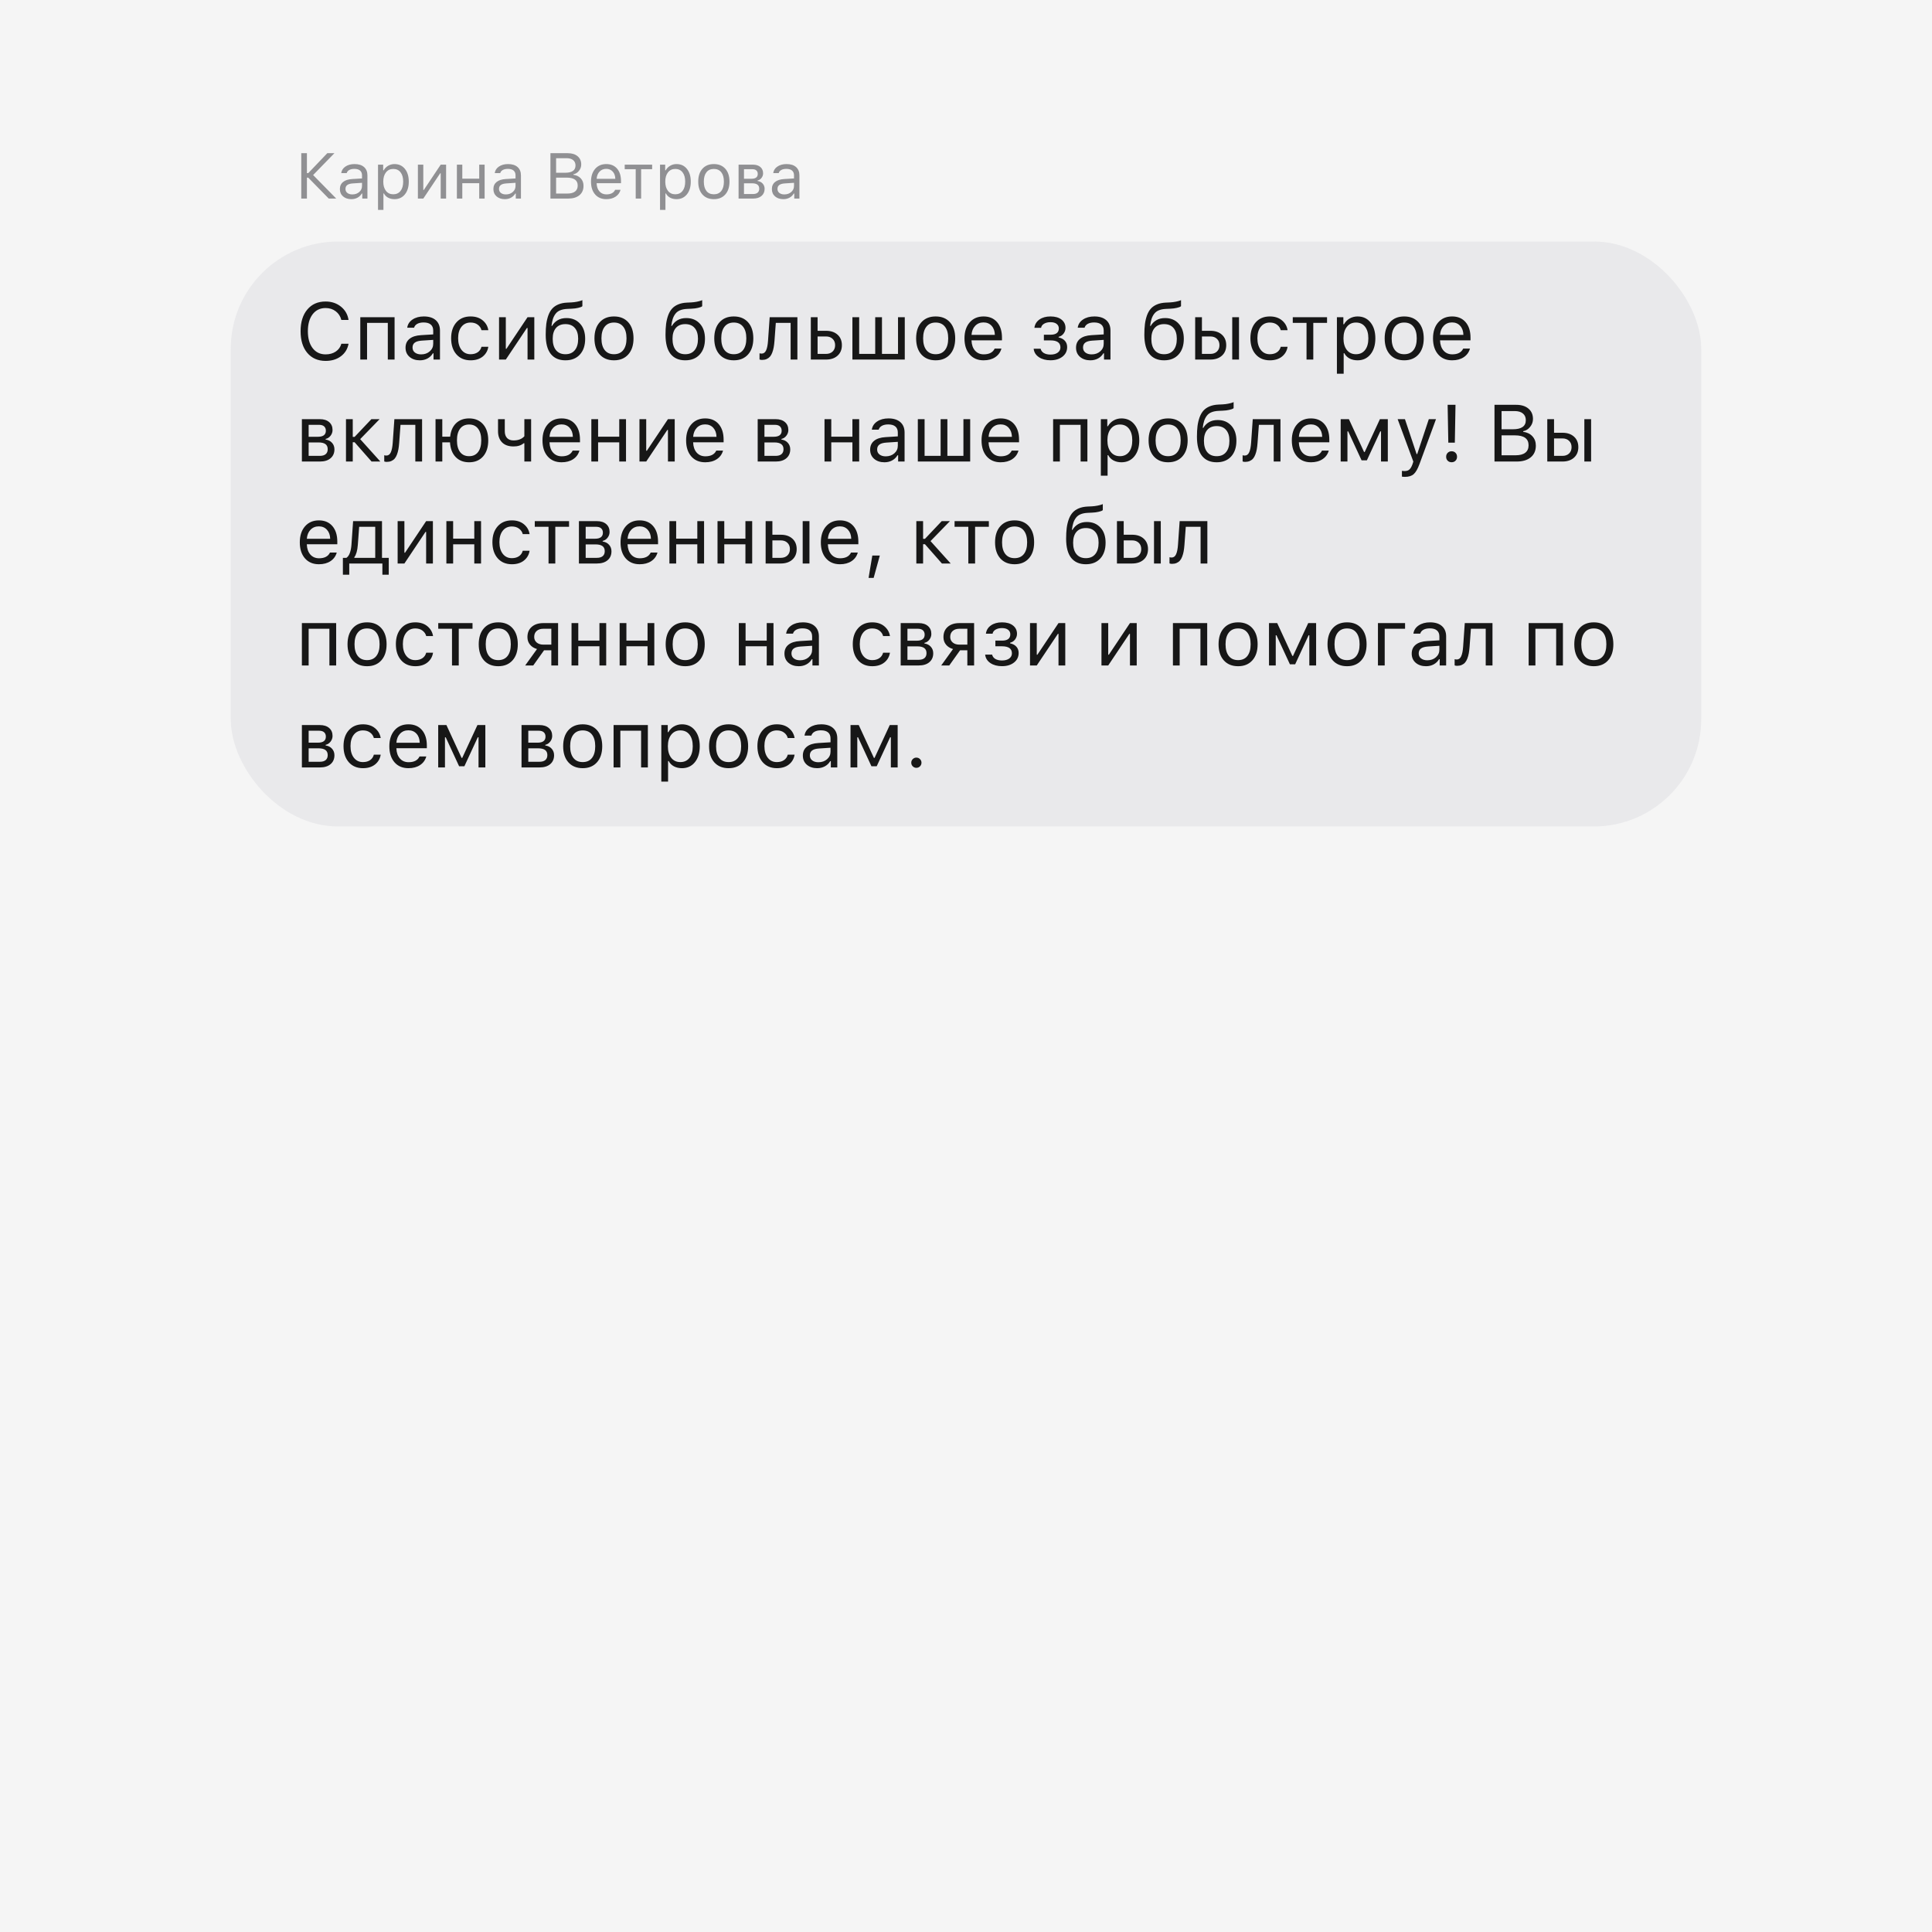
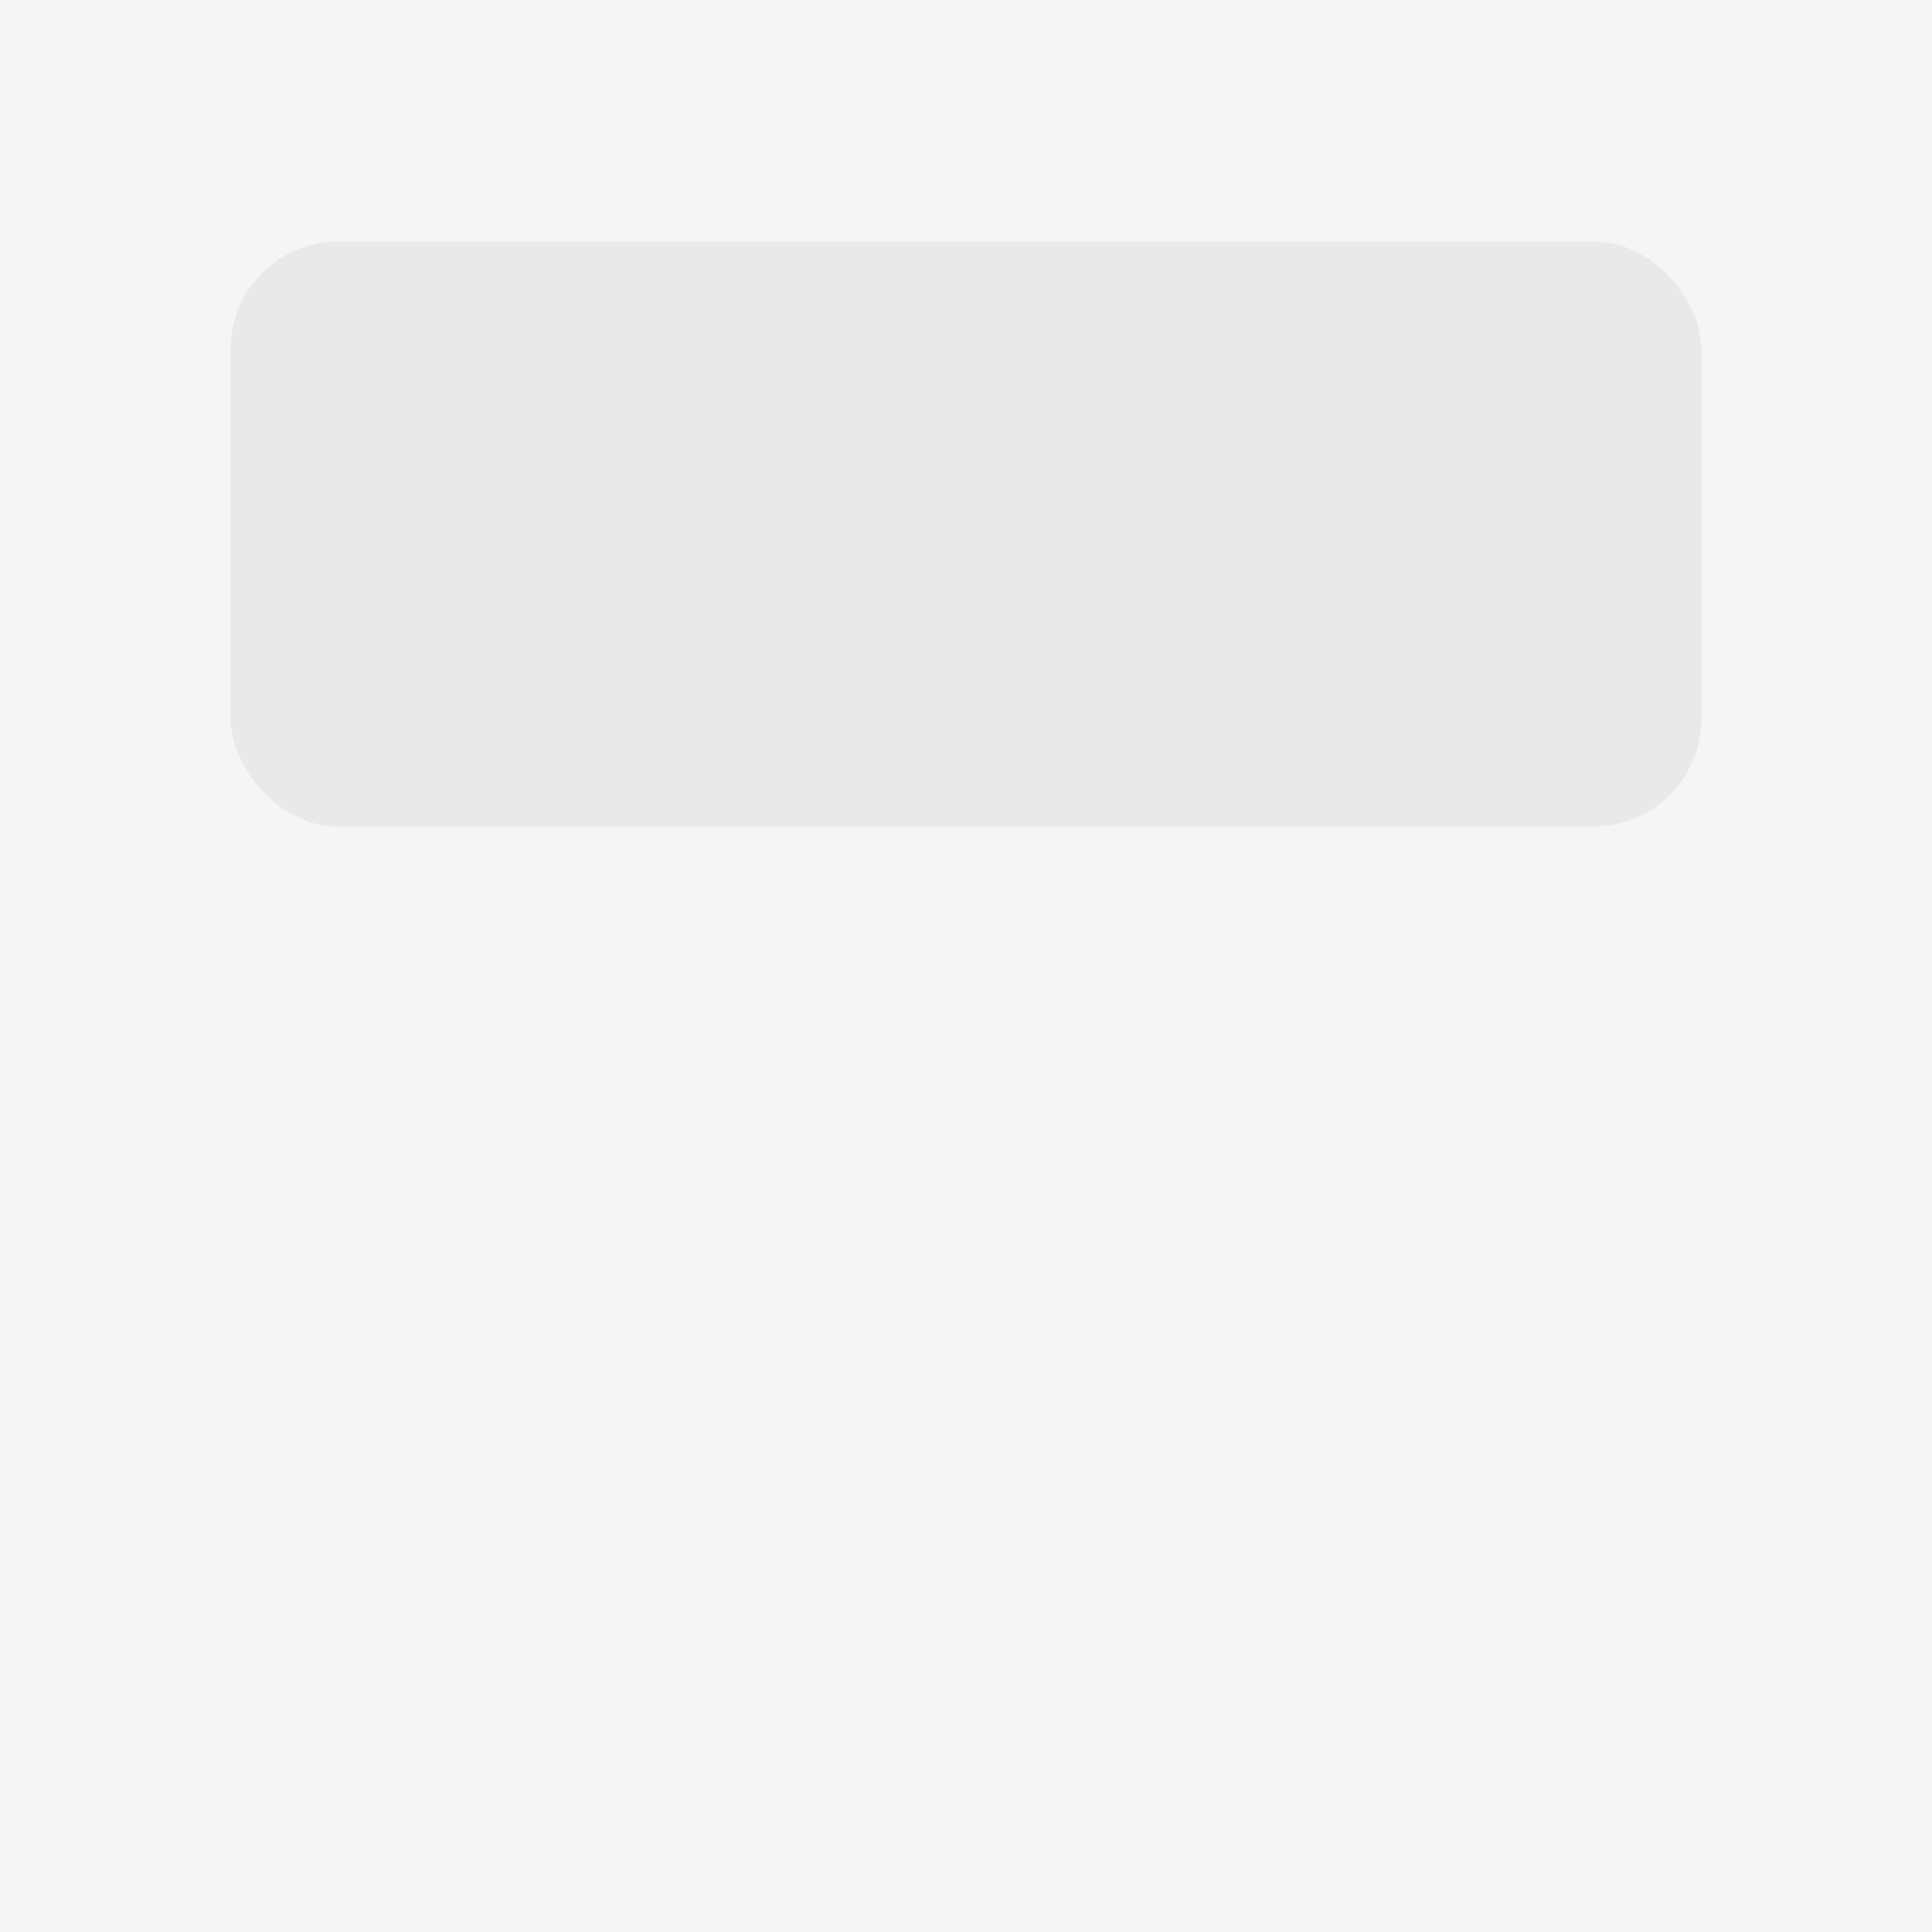
<svg xmlns="http://www.w3.org/2000/svg" width="360" height="360" viewBox="0 0 360 360" fill="none">
  <rect width="360" height="360" fill="#F5F5F5" />
  <rect x="43" y="45" width="274" height="109" rx="20" fill="#E9E9EB" />
-   <path opacity="0.9" d="M60.676 67.249C59.241 67.249 58.103 66.753 57.263 65.762C56.428 64.771 56.011 63.423 56.011 61.719C56.011 60.015 56.428 58.667 57.263 57.676C58.098 56.68 59.233 56.182 60.669 56.182C61.782 56.182 62.734 56.499 63.525 57.134C64.316 57.769 64.79 58.597 64.946 59.617H63.606C63.43 58.934 63.079 58.394 62.551 57.998C62.024 57.598 61.397 57.398 60.669 57.398C59.653 57.398 58.848 57.786 58.252 58.562C57.661 59.339 57.366 60.391 57.366 61.719C57.366 63.047 57.664 64.1 58.259 64.876C58.855 65.647 59.661 66.033 60.676 66.033C61.414 66.033 62.044 65.857 62.566 65.506C63.093 65.149 63.44 64.666 63.606 64.056H64.946C64.77 65.027 64.294 65.804 63.518 66.385C62.747 66.961 61.799 67.249 60.676 67.249ZM72.263 67V60.159H68.396V67H67.136V59.105H73.523V67H72.263ZM78.467 66.033C79.116 66.033 79.653 65.845 80.078 65.469C80.508 65.093 80.723 64.622 80.723 64.056V63.331L78.599 63.47C78.003 63.509 77.566 63.633 77.288 63.843C77.009 64.053 76.87 64.358 76.87 64.759C76.87 65.154 77.019 65.467 77.317 65.696C77.615 65.921 77.998 66.033 78.467 66.033ZM78.232 67.139C77.456 67.139 76.816 66.927 76.314 66.502C75.815 66.072 75.566 65.501 75.566 64.788C75.566 64.085 75.815 63.533 76.314 63.133C76.811 62.732 77.522 62.505 78.445 62.452L80.723 62.312V61.595C80.723 61.106 80.571 60.733 80.269 60.474C79.966 60.215 79.522 60.086 78.936 60.086C78.462 60.086 78.069 60.171 77.756 60.342C77.444 60.513 77.244 60.755 77.156 61.067H75.881C75.964 60.438 76.289 59.93 76.856 59.544C77.427 59.158 78.135 58.965 78.98 58.965C79.936 58.965 80.676 59.197 81.199 59.661C81.721 60.125 81.982 60.77 81.982 61.595V67H80.781V65.835H80.664C80.41 66.255 80.073 66.578 79.653 66.802C79.233 67.027 78.76 67.139 78.232 67.139ZM90.991 61.522H89.717C89.609 61.106 89.377 60.767 89.021 60.503C88.669 60.235 88.223 60.101 87.681 60.101C86.973 60.101 86.409 60.364 85.989 60.892C85.574 61.419 85.366 62.129 85.366 63.023C85.366 63.931 85.576 64.656 85.996 65.198C86.416 65.735 86.978 66.004 87.681 66.004C88.213 66.004 88.655 65.884 89.006 65.645C89.363 65.406 89.6 65.064 89.717 64.62H90.991C90.874 65.367 90.525 65.975 89.944 66.443C89.363 66.907 88.611 67.139 87.688 67.139C86.58 67.139 85.698 66.768 85.044 66.026C84.39 65.279 84.062 64.278 84.062 63.023C84.062 61.792 84.39 60.809 85.044 60.071C85.698 59.334 86.577 58.965 87.681 58.965C88.603 58.965 89.356 59.207 89.936 59.69C90.522 60.174 90.874 60.784 90.991 61.522ZM94.251 67H92.991V59.105H94.251V64.993H94.368L98.301 59.105H99.561V67H98.301V61.111H98.184L94.251 67ZM103.604 65.249C104.019 65.752 104.604 66.004 105.361 66.004C106.118 66.004 106.702 65.752 107.112 65.249C107.527 64.747 107.734 64.039 107.734 63.126C107.734 62.256 107.527 61.585 107.112 61.111C106.702 60.633 106.118 60.394 105.361 60.394C104.604 60.394 104.019 60.633 103.604 61.111C103.193 61.585 102.988 62.256 102.988 63.126C102.988 64.039 103.193 64.747 103.604 65.249ZM102.761 60.723H102.878C103.132 60.279 103.484 59.925 103.933 59.661C104.382 59.398 104.922 59.266 105.552 59.266C106.602 59.266 107.444 59.612 108.079 60.306C108.718 60.994 109.038 61.934 109.038 63.126C109.038 64.371 108.708 65.352 108.049 66.07C107.395 66.783 106.499 67.139 105.361 67.139C104.175 67.139 103.264 66.744 102.629 65.953C102 65.157 101.685 63.963 101.685 62.371C101.685 61.614 101.721 60.945 101.794 60.364C101.873 59.783 102.002 59.244 102.183 58.746C102.368 58.243 102.61 57.828 102.908 57.501C103.206 57.173 103.584 56.915 104.043 56.724C104.507 56.529 105.049 56.416 105.669 56.387L106.46 56.351C106.826 56.331 107.18 56.287 107.522 56.219C107.869 56.145 108.118 56.082 108.269 56.028C108.425 55.97 108.508 55.935 108.518 55.926V57.054C108.484 57.083 108.428 57.122 108.35 57.171C108.271 57.215 108.062 57.281 107.72 57.369C107.378 57.452 106.978 57.503 106.519 57.523L105.713 57.559C105.195 57.584 104.758 57.669 104.402 57.815C104.045 57.957 103.757 58.169 103.538 58.453C103.318 58.736 103.149 59.056 103.032 59.412C102.915 59.769 102.825 60.206 102.761 60.723ZM117.065 66.048C116.416 66.775 115.53 67.139 114.407 67.139C113.284 67.139 112.395 66.775 111.741 66.048C111.091 65.315 110.767 64.317 110.767 63.052C110.767 61.783 111.091 60.784 111.741 60.057C112.39 59.329 113.279 58.965 114.407 58.965C115.535 58.965 116.423 59.329 117.073 60.057C117.722 60.784 118.047 61.783 118.047 63.052C118.047 64.317 117.72 65.315 117.065 66.048ZM112.678 65.235C113.083 65.748 113.66 66.004 114.407 66.004C115.154 66.004 115.73 65.748 116.135 65.235C116.541 64.717 116.743 63.99 116.743 63.052C116.743 62.115 116.541 61.39 116.135 60.877C115.73 60.359 115.154 60.101 114.407 60.101C113.66 60.101 113.083 60.359 112.678 60.877C112.273 61.39 112.07 62.115 112.07 63.052C112.07 63.99 112.273 64.717 112.678 65.235ZM125.928 65.249C126.343 65.752 126.929 66.004 127.686 66.004C128.442 66.004 129.026 65.752 129.436 65.249C129.851 64.747 130.059 64.039 130.059 63.126C130.059 62.256 129.851 61.585 129.436 61.111C129.026 60.633 128.442 60.394 127.686 60.394C126.929 60.394 126.343 60.633 125.928 61.111C125.518 61.585 125.312 62.256 125.312 63.126C125.312 64.039 125.518 64.747 125.928 65.249ZM125.085 60.723H125.203C125.457 60.279 125.808 59.925 126.257 59.661C126.707 59.398 127.246 59.266 127.876 59.266C128.926 59.266 129.768 59.612 130.403 60.306C131.042 60.994 131.362 61.934 131.362 63.126C131.362 64.371 131.033 65.352 130.374 66.07C129.719 66.783 128.823 67.139 127.686 67.139C126.499 67.139 125.588 66.744 124.954 65.953C124.324 65.157 124.009 63.963 124.009 62.371C124.009 61.614 124.045 60.945 124.119 60.364C124.197 59.783 124.326 59.244 124.507 58.746C124.692 58.243 124.934 57.828 125.232 57.501C125.53 57.173 125.908 56.915 126.367 56.724C126.831 56.529 127.373 56.416 127.993 56.387L128.784 56.351C129.15 56.331 129.504 56.287 129.846 56.219C130.193 56.145 130.442 56.082 130.593 56.028C130.75 55.97 130.833 55.935 130.842 55.926V57.054C130.808 57.083 130.752 57.122 130.674 57.171C130.596 57.215 130.386 57.281 130.044 57.369C129.702 57.452 129.302 57.503 128.843 57.523L128.037 57.559C127.52 57.584 127.083 57.669 126.726 57.815C126.37 57.957 126.082 58.169 125.862 58.453C125.642 58.736 125.474 59.056 125.356 59.412C125.239 59.769 125.149 60.206 125.085 60.723ZM139.39 66.048C138.74 66.775 137.854 67.139 136.731 67.139C135.608 67.139 134.719 66.775 134.065 66.048C133.416 65.315 133.091 64.317 133.091 63.052C133.091 61.783 133.416 60.784 134.065 60.057C134.714 59.329 135.603 58.965 136.731 58.965C137.859 58.965 138.748 59.329 139.397 60.057C140.046 60.784 140.371 61.783 140.371 63.052C140.371 64.317 140.044 65.315 139.39 66.048ZM135.002 65.235C135.408 65.748 135.984 66.004 136.731 66.004C137.478 66.004 138.054 65.748 138.459 65.235C138.865 64.717 139.067 63.99 139.067 63.052C139.067 62.115 138.865 61.39 138.459 60.877C138.054 60.359 137.478 60.101 136.731 60.101C135.984 60.101 135.408 60.359 135.002 60.877C134.597 61.39 134.395 62.115 134.395 63.052C134.395 63.99 134.597 64.717 135.002 65.235ZM144.312 63.536C144.277 63.99 144.229 64.39 144.165 64.737C144.102 65.084 144.011 65.408 143.894 65.711C143.782 66.014 143.64 66.263 143.469 66.458C143.303 66.648 143.096 66.797 142.847 66.905C142.598 67.012 142.312 67.066 141.99 67.066C141.809 67.066 141.655 67.039 141.528 66.985V65.828C141.646 65.867 141.777 65.887 141.924 65.887C142.295 65.887 142.571 65.686 142.751 65.286C142.937 64.881 143.057 64.288 143.11 63.506L143.418 59.105H148.582V67H147.322V60.159H144.561L144.312 63.536ZM153.906 62.693H152.346V65.945H153.906C154.424 65.945 154.836 65.799 155.144 65.506C155.457 65.208 155.613 64.812 155.613 64.319C155.613 63.826 155.457 63.433 155.144 63.14C154.836 62.842 154.424 62.693 153.906 62.693ZM151.086 67V59.105H152.346V61.639H153.906C154.81 61.639 155.53 61.88 156.067 62.364C156.604 62.847 156.873 63.499 156.873 64.319C156.873 65.14 156.604 65.791 156.067 66.275C155.53 66.758 154.81 67 153.906 67H151.086ZM158.835 67V59.105H160.095V65.945H163.083V59.105H164.343V65.945H167.332V59.105H168.591V67H158.835ZM177.007 66.048C176.357 66.775 175.471 67.139 174.348 67.139C173.225 67.139 172.336 66.775 171.682 66.048C171.033 65.315 170.708 64.317 170.708 63.052C170.708 61.783 171.033 60.784 171.682 60.057C172.332 59.329 173.22 58.965 174.348 58.965C175.476 58.965 176.365 59.329 177.014 60.057C177.664 60.784 177.988 61.783 177.988 63.052C177.988 64.317 177.661 65.315 177.007 66.048ZM172.62 65.235C173.025 65.748 173.601 66.004 174.348 66.004C175.095 66.004 175.671 65.748 176.077 65.235C176.482 64.717 176.685 63.99 176.685 63.052C176.685 62.115 176.482 61.39 176.077 60.877C175.671 60.359 175.095 60.101 174.348 60.101C173.601 60.101 173.025 60.359 172.62 60.877C172.214 61.39 172.012 62.115 172.012 63.052C172.012 63.99 172.214 64.717 172.62 65.235ZM183.262 60.079C182.632 60.079 182.114 60.291 181.709 60.716C181.304 61.141 181.077 61.702 181.028 62.4H185.378C185.364 61.702 185.164 61.141 184.778 60.716C184.392 60.291 183.887 60.079 183.262 60.079ZM185.342 64.957H186.602C186.411 65.64 186.023 66.175 185.437 66.561C184.856 66.946 184.136 67.139 183.276 67.139C182.183 67.139 181.316 66.773 180.676 66.04C180.037 65.303 179.717 64.31 179.717 63.06C179.717 61.815 180.039 60.821 180.684 60.079C181.328 59.336 182.192 58.965 183.276 58.965C184.341 58.965 185.178 59.319 185.789 60.027C186.399 60.735 186.704 61.705 186.704 62.935V63.419H181.028V63.477C181.062 64.258 181.282 64.878 181.687 65.337C182.097 65.796 182.637 66.026 183.306 66.026C184.326 66.026 185.005 65.669 185.342 64.957ZM195.742 67.132C194.878 67.132 194.155 66.936 193.574 66.546C192.998 66.15 192.676 65.628 192.607 64.978H193.904C193.982 65.32 194.182 65.589 194.504 65.784C194.832 65.975 195.244 66.07 195.742 66.07C196.313 66.07 196.765 65.948 197.097 65.704C197.429 65.46 197.595 65.137 197.595 64.737C197.595 63.863 196.978 63.426 195.742 63.426H194.512V62.371H195.742C196.777 62.371 197.295 61.978 197.295 61.192C197.295 60.845 197.161 60.567 196.892 60.357C196.624 60.142 196.24 60.035 195.742 60.035C195.269 60.035 194.871 60.13 194.548 60.32C194.226 60.511 194.041 60.765 193.992 61.082H192.747C192.83 60.433 193.142 59.917 193.684 59.537C194.226 59.156 194.912 58.965 195.742 58.965C196.616 58.965 197.3 59.161 197.793 59.551C198.291 59.942 198.54 60.457 198.54 61.097C198.54 61.492 198.42 61.846 198.181 62.159C197.947 62.471 197.639 62.671 197.258 62.759V62.877C197.776 62.989 198.169 63.201 198.438 63.514C198.711 63.826 198.848 64.212 198.848 64.671C198.848 65.403 198.56 65.997 197.983 66.451C197.407 66.905 196.66 67.132 195.742 67.132ZM203.403 66.033C204.053 66.033 204.59 65.845 205.015 65.469C205.444 65.093 205.659 64.622 205.659 64.056V63.331L203.535 63.47C202.939 63.509 202.502 63.633 202.224 63.843C201.946 64.053 201.807 64.358 201.807 64.759C201.807 65.154 201.956 65.467 202.253 65.696C202.551 65.921 202.935 66.033 203.403 66.033ZM203.169 67.139C202.393 67.139 201.753 66.927 201.25 66.502C200.752 66.072 200.503 65.501 200.503 64.788C200.503 64.085 200.752 63.533 201.25 63.133C201.748 62.732 202.458 62.505 203.381 62.452L205.659 62.312V61.595C205.659 61.106 205.508 60.733 205.205 60.474C204.902 60.215 204.458 60.086 203.872 60.086C203.398 60.086 203.005 60.171 202.693 60.342C202.38 60.513 202.18 60.755 202.092 61.067H200.818C200.901 60.438 201.226 59.93 201.792 59.544C202.363 59.158 203.071 58.965 203.916 58.965C204.873 58.965 205.613 59.197 206.135 59.661C206.658 60.125 206.919 60.77 206.919 61.595V67H205.718V65.835H205.601C205.347 66.255 205.01 66.578 204.59 66.802C204.17 67.027 203.696 67.139 203.169 67.139ZM215.151 65.249C215.566 65.752 216.152 66.004 216.909 66.004C217.666 66.004 218.25 65.752 218.66 65.249C219.075 64.747 219.282 64.039 219.282 63.126C219.282 62.256 219.075 61.585 218.66 61.111C218.25 60.633 217.666 60.394 216.909 60.394C216.152 60.394 215.566 60.633 215.151 61.111C214.741 61.585 214.536 62.256 214.536 63.126C214.536 64.039 214.741 64.747 215.151 65.249ZM214.309 60.723H214.426C214.68 60.279 215.032 59.925 215.481 59.661C215.93 59.398 216.47 59.266 217.1 59.266C218.149 59.266 218.992 59.612 219.626 60.306C220.266 60.994 220.586 61.934 220.586 63.126C220.586 64.371 220.256 65.352 219.597 66.07C218.943 66.783 218.047 67.139 216.909 67.139C215.723 67.139 214.812 66.744 214.177 65.953C213.547 65.157 213.232 63.963 213.232 62.371C213.232 61.614 213.269 60.945 213.342 60.364C213.42 59.783 213.55 59.244 213.73 58.746C213.916 58.243 214.158 57.828 214.456 57.501C214.753 57.173 215.132 56.915 215.591 56.724C216.055 56.529 216.597 56.416 217.217 56.387L218.008 56.351C218.374 56.331 218.728 56.287 219.07 56.219C219.417 56.145 219.666 56.082 219.817 56.028C219.973 55.97 220.056 55.935 220.066 55.926V57.054C220.032 57.083 219.976 57.122 219.897 57.171C219.819 57.215 219.609 57.281 219.268 57.369C218.926 57.452 218.525 57.503 218.066 57.523L217.261 57.559C216.743 57.584 216.306 57.669 215.95 57.815C215.593 57.957 215.305 58.169 215.085 58.453C214.866 58.736 214.697 59.056 214.58 59.412C214.463 59.769 214.373 60.206 214.309 60.723ZM229.609 67V59.105H230.869V67H229.609ZM225.522 62.693H223.962V65.945H225.522C226.04 65.945 226.453 65.799 226.76 65.506C227.073 65.208 227.229 64.812 227.229 64.319C227.229 63.826 227.073 63.433 226.76 63.14C226.453 62.842 226.04 62.693 225.522 62.693ZM222.703 67V59.105H223.962V61.639H225.522C226.426 61.639 227.146 61.88 227.683 62.364C228.22 62.847 228.489 63.499 228.489 64.319C228.489 65.14 228.22 65.791 227.683 66.275C227.146 66.758 226.426 67 225.522 67H222.703ZM239.922 61.522H238.647C238.54 61.106 238.308 60.767 237.952 60.503C237.6 60.235 237.153 60.101 236.611 60.101C235.903 60.101 235.339 60.364 234.919 60.892C234.504 61.419 234.297 62.129 234.297 63.023C234.297 63.931 234.507 64.656 234.927 65.198C235.347 65.735 235.908 66.004 236.611 66.004C237.144 66.004 237.585 65.884 237.937 65.645C238.293 65.406 238.53 65.064 238.647 64.62H239.922C239.805 65.367 239.456 65.975 238.875 66.443C238.293 66.907 237.542 67.139 236.619 67.139C235.51 67.139 234.629 66.768 233.975 66.026C233.32 65.279 232.993 64.278 232.993 63.023C232.993 61.792 233.32 60.809 233.975 60.071C234.629 59.334 235.508 58.965 236.611 58.965C237.534 58.965 238.286 59.207 238.867 59.69C239.453 60.174 239.805 60.784 239.922 61.522ZM247.275 59.105V60.159H244.712V67H243.452V60.159H240.889V59.105H247.275ZM252.959 58.965C253.965 58.965 254.768 59.336 255.369 60.079C255.974 60.821 256.277 61.812 256.277 63.052C256.277 64.288 255.974 65.279 255.369 66.026C254.763 66.768 253.96 67.139 252.959 67.139C252.397 67.139 251.899 67.024 251.465 66.795C251.03 66.561 250.706 66.233 250.491 65.814H250.374V69.637H249.114V59.105H250.315V60.423H250.432C250.686 59.969 251.035 59.612 251.479 59.353C251.929 59.095 252.422 58.965 252.959 58.965ZM252.659 66.004C253.381 66.004 253.948 65.743 254.358 65.22C254.768 64.698 254.973 63.975 254.973 63.052C254.973 62.129 254.768 61.407 254.358 60.884C253.953 60.362 253.389 60.101 252.666 60.101C251.953 60.101 251.387 60.367 250.967 60.899C250.547 61.426 250.337 62.144 250.337 63.052C250.337 63.956 250.544 64.673 250.959 65.206C251.379 65.738 251.946 66.004 252.659 66.004ZM264.312 66.048C263.662 66.775 262.776 67.139 261.653 67.139C260.53 67.139 259.641 66.775 258.987 66.048C258.337 65.315 258.013 64.317 258.013 63.052C258.013 61.783 258.337 60.784 258.987 60.057C259.636 59.329 260.525 58.965 261.653 58.965C262.781 58.965 263.669 59.329 264.319 60.057C264.968 60.784 265.293 61.783 265.293 63.052C265.293 64.317 264.966 65.315 264.312 66.048ZM259.924 65.235C260.33 65.748 260.906 66.004 261.653 66.004C262.4 66.004 262.976 65.748 263.381 65.235C263.787 64.717 263.989 63.99 263.989 63.052C263.989 62.115 263.787 61.39 263.381 60.877C262.976 60.359 262.4 60.101 261.653 60.101C260.906 60.101 260.33 60.359 259.924 60.877C259.519 61.39 259.316 62.115 259.316 63.052C259.316 63.99 259.519 64.717 259.924 65.235ZM270.566 60.079C269.937 60.079 269.419 60.291 269.014 60.716C268.608 61.141 268.381 61.702 268.333 62.4H272.683C272.668 61.702 272.468 61.141 272.083 60.716C271.697 60.291 271.191 60.079 270.566 60.079ZM272.646 64.957H273.906C273.716 65.64 273.328 66.175 272.742 66.561C272.161 66.946 271.44 67.139 270.581 67.139C269.487 67.139 268.621 66.773 267.981 66.04C267.341 65.303 267.021 64.31 267.021 63.06C267.021 61.815 267.344 60.821 267.988 60.079C268.633 59.336 269.497 58.965 270.581 58.965C271.646 58.965 272.483 59.319 273.093 60.027C273.704 60.735 274.009 61.705 274.009 62.935V63.419H268.333V63.477C268.367 64.258 268.586 64.878 268.992 65.337C269.402 65.796 269.941 66.026 270.61 66.026C271.631 66.026 272.31 65.669 272.646 64.957ZM59.438 79.159H57.512V81.386H59.233C60.225 81.386 60.72 81.01 60.72 80.258C60.72 79.916 60.613 79.647 60.398 79.452C60.188 79.257 59.868 79.159 59.438 79.159ZM59.343 82.44H57.512V84.945H59.585C60.068 84.945 60.435 84.84 60.684 84.63C60.938 84.415 61.065 84.108 61.065 83.707C61.065 83.273 60.92 82.953 60.632 82.748C60.349 82.543 59.919 82.44 59.343 82.44ZM56.252 86V78.105H59.6C60.337 78.105 60.916 78.288 61.335 78.654C61.755 79.015 61.965 79.506 61.965 80.126C61.965 80.517 61.841 80.873 61.592 81.195C61.348 81.513 61.042 81.71 60.676 81.789V81.906C61.174 81.974 61.572 82.177 61.87 82.514C62.168 82.846 62.317 83.251 62.317 83.73C62.317 84.423 62.078 84.975 61.599 85.385C61.121 85.795 60.459 86 59.614 86H56.252ZM66.074 82.404H65.73V86H64.47V78.105H65.73V81.408H66.074L69.202 78.105H70.732L67.114 81.825L70.872 86H69.238L66.074 82.404ZM74.38 82.536C74.346 82.99 74.297 83.39 74.233 83.737C74.17 84.084 74.08 84.408 73.962 84.711C73.85 85.014 73.709 85.263 73.538 85.458C73.372 85.648 73.164 85.797 72.915 85.905C72.666 86.012 72.38 86.066 72.058 86.066C71.877 86.066 71.724 86.039 71.597 85.985V84.828C71.714 84.867 71.846 84.887 71.992 84.887C72.363 84.887 72.639 84.686 72.82 84.286C73.005 83.881 73.125 83.288 73.179 82.506L73.486 78.105H78.65V86H77.39V79.159H74.629L74.38 82.536ZM87.41 86.139C86.365 86.139 85.527 85.81 84.897 85.15C84.268 84.491 83.918 83.583 83.85 82.426H82.415V86H81.155V78.105H82.415V81.371H83.879C83.992 80.302 84.358 79.467 84.978 78.866C85.603 78.266 86.414 77.965 87.41 77.965C88.513 77.965 89.382 78.329 90.017 79.057C90.657 79.784 90.977 80.783 90.977 82.052C90.977 83.317 90.657 84.315 90.017 85.048C89.382 85.775 88.513 86.139 87.41 86.139ZM85.732 84.235C86.128 84.748 86.687 85.004 87.41 85.004C88.132 85.004 88.689 84.748 89.08 84.235C89.475 83.717 89.673 82.99 89.673 82.052C89.673 81.115 89.475 80.39 89.08 79.877C88.689 79.359 88.132 79.101 87.41 79.101C86.687 79.101 86.128 79.359 85.732 79.877C85.342 80.39 85.147 81.115 85.147 82.052C85.147 82.99 85.342 83.717 85.732 84.235ZM98.967 86H97.707V82.587H97.59C97.126 82.987 96.492 83.188 95.686 83.188C94.758 83.188 94.045 82.934 93.547 82.426C93.049 81.913 92.8 81.225 92.8 80.36V78.105H94.06V80.36C94.06 80.893 94.199 81.31 94.478 81.613C94.761 81.915 95.166 82.067 95.693 82.067C96.572 82.067 97.244 81.808 97.707 81.29V78.105H98.967V86ZM104.629 79.079C103.999 79.079 103.481 79.291 103.076 79.716C102.671 80.141 102.444 80.702 102.395 81.4H106.746C106.731 80.702 106.531 80.141 106.145 79.716C105.759 79.291 105.254 79.079 104.629 79.079ZM106.709 83.957H107.969C107.778 84.64 107.39 85.175 106.804 85.561C106.223 85.946 105.503 86.139 104.644 86.139C103.55 86.139 102.683 85.773 102.043 85.04C101.404 84.303 101.084 83.31 101.084 82.06C101.084 80.814 101.406 79.821 102.051 79.079C102.695 78.336 103.56 77.965 104.644 77.965C105.708 77.965 106.545 78.319 107.156 79.027C107.766 79.735 108.071 80.705 108.071 81.935V82.418H102.395V82.477C102.429 83.258 102.649 83.878 103.054 84.337C103.464 84.796 104.004 85.026 104.673 85.026C105.693 85.026 106.372 84.669 106.709 83.957ZM115.388 86V82.426H111.448V86H110.188V78.105H111.448V81.371H115.388V78.105H116.648V86H115.388ZM120.413 86H119.153V78.105H120.413V83.993H120.53L124.463 78.105H125.723V86H124.463V80.111H124.346L120.413 86ZM131.392 79.079C130.762 79.079 130.244 79.291 129.839 79.716C129.434 80.141 129.207 80.702 129.158 81.4H133.508C133.494 80.702 133.293 80.141 132.908 79.716C132.522 79.291 132.017 79.079 131.392 79.079ZM133.472 83.957H134.731C134.541 84.64 134.153 85.175 133.567 85.561C132.986 85.946 132.266 86.139 131.406 86.139C130.312 86.139 129.446 85.773 128.806 85.04C128.167 84.303 127.847 83.31 127.847 82.06C127.847 80.814 128.169 79.821 128.813 79.079C129.458 78.336 130.322 77.965 131.406 77.965C132.471 77.965 133.308 78.319 133.918 79.027C134.529 79.735 134.834 80.705 134.834 81.935V82.418H129.158V82.477C129.192 83.258 129.412 83.878 129.817 84.337C130.227 84.796 130.767 85.026 131.436 85.026C132.456 85.026 133.135 84.669 133.472 83.957ZM144.37 79.159H142.444V81.386H144.165C145.156 81.386 145.652 81.01 145.652 80.258C145.652 79.916 145.544 79.647 145.33 79.452C145.12 79.257 144.8 79.159 144.37 79.159ZM144.275 82.44H142.444V84.945H144.517C145 84.945 145.366 84.84 145.615 84.63C145.869 84.415 145.996 84.108 145.996 83.707C145.996 83.273 145.852 82.953 145.564 82.748C145.281 82.543 144.851 82.44 144.275 82.44ZM141.184 86V78.105H144.531C145.269 78.105 145.847 78.288 146.267 78.654C146.687 79.015 146.897 79.506 146.897 80.126C146.897 80.517 146.772 80.873 146.523 81.195C146.279 81.513 145.974 81.71 145.608 81.789V81.906C146.106 81.974 146.504 82.177 146.802 82.514C147.1 82.846 147.249 83.251 147.249 83.73C147.249 84.423 147.009 84.975 146.531 85.385C146.052 85.795 145.391 86 144.546 86H141.184ZM158.835 86V82.426H154.895V86H153.635V78.105H154.895V81.371H158.835V78.105H160.095V86H158.835ZM165.039 85.033C165.688 85.033 166.226 84.845 166.65 84.469C167.08 84.093 167.295 83.622 167.295 83.056V82.331L165.171 82.47C164.575 82.509 164.138 82.633 163.86 82.843C163.582 83.053 163.442 83.358 163.442 83.759C163.442 84.154 163.591 84.467 163.889 84.696C164.187 84.921 164.57 85.033 165.039 85.033ZM164.805 86.139C164.028 86.139 163.389 85.927 162.886 85.502C162.388 85.072 162.139 84.501 162.139 83.788C162.139 83.085 162.388 82.533 162.886 82.133C163.384 81.732 164.094 81.505 165.017 81.452L167.295 81.312V80.595C167.295 80.106 167.144 79.733 166.841 79.474C166.538 79.215 166.094 79.086 165.508 79.086C165.034 79.086 164.641 79.171 164.329 79.342C164.016 79.513 163.816 79.755 163.728 80.067H162.454C162.537 79.438 162.861 78.93 163.428 78.544C163.999 78.158 164.707 77.965 165.552 77.965C166.509 77.965 167.249 78.197 167.771 78.661C168.293 79.125 168.555 79.769 168.555 80.595V86H167.354V84.835H167.236C166.982 85.255 166.646 85.578 166.226 85.802C165.806 86.027 165.332 86.139 164.805 86.139ZM171.023 86V78.105H172.283V84.945H175.271V78.105H176.531V84.945H179.519V78.105H180.779V86H171.023ZM186.44 79.079C185.811 79.079 185.293 79.291 184.888 79.716C184.482 80.141 184.255 80.702 184.207 81.4H188.557C188.542 80.702 188.342 80.141 187.957 79.716C187.571 79.291 187.065 79.079 186.44 79.079ZM188.521 83.957H189.78C189.59 84.64 189.202 85.175 188.616 85.561C188.035 85.946 187.314 86.139 186.455 86.139C185.361 86.139 184.495 85.773 183.855 85.04C183.215 84.303 182.896 83.31 182.896 82.06C182.896 80.814 183.218 79.821 183.862 79.079C184.507 78.336 185.371 77.965 186.455 77.965C187.52 77.965 188.357 78.319 188.967 79.027C189.578 79.735 189.883 80.705 189.883 81.935V82.418H184.207V82.477C184.241 83.258 184.46 83.878 184.866 84.337C185.276 84.796 185.815 85.026 186.484 85.026C187.505 85.026 188.184 84.669 188.521 83.957ZM201.36 86V79.159H197.493V86H196.233V78.105H202.62V86H201.36ZM208.97 77.965C209.976 77.965 210.779 78.336 211.379 79.079C211.985 79.821 212.288 80.812 212.288 82.052C212.288 83.288 211.985 84.279 211.379 85.026C210.774 85.768 209.971 86.139 208.97 86.139C208.408 86.139 207.91 86.024 207.476 85.795C207.041 85.561 206.716 85.233 206.501 84.814H206.384V88.637H205.125V78.105H206.326V79.423H206.443C206.697 78.969 207.046 78.612 207.49 78.353C207.939 78.095 208.433 77.965 208.97 77.965ZM208.669 85.004C209.392 85.004 209.958 84.743 210.369 84.22C210.779 83.698 210.984 82.975 210.984 82.052C210.984 81.129 210.779 80.407 210.369 79.884C209.963 79.362 209.399 79.101 208.677 79.101C207.964 79.101 207.397 79.367 206.978 79.899C206.558 80.426 206.348 81.144 206.348 82.052C206.348 82.956 206.555 83.673 206.97 84.206C207.39 84.738 207.957 85.004 208.669 85.004ZM220.322 85.048C219.673 85.775 218.787 86.139 217.664 86.139C216.541 86.139 215.652 85.775 214.998 85.048C214.348 84.315 214.023 83.317 214.023 82.052C214.023 80.783 214.348 79.784 214.998 79.057C215.647 78.329 216.536 77.965 217.664 77.965C218.792 77.965 219.68 78.329 220.33 79.057C220.979 79.784 221.304 80.783 221.304 82.052C221.304 83.317 220.977 84.315 220.322 85.048ZM215.935 84.235C216.34 84.748 216.917 85.004 217.664 85.004C218.411 85.004 218.987 84.748 219.392 84.235C219.797 83.717 220 82.99 220 82.052C220 81.115 219.797 80.39 219.392 79.877C218.987 79.359 218.411 79.101 217.664 79.101C216.917 79.101 216.34 79.359 215.935 79.877C215.53 80.39 215.327 81.115 215.327 82.052C215.327 82.99 215.53 83.717 215.935 84.235ZM224.951 84.249C225.366 84.752 225.952 85.004 226.709 85.004C227.466 85.004 228.049 84.752 228.459 84.249C228.875 83.747 229.082 83.039 229.082 82.126C229.082 81.256 228.875 80.585 228.459 80.111C228.049 79.633 227.466 79.394 226.709 79.394C225.952 79.394 225.366 79.633 224.951 80.111C224.541 80.585 224.336 81.256 224.336 82.126C224.336 83.039 224.541 83.747 224.951 84.249ZM224.109 79.723H224.226C224.48 79.279 224.832 78.925 225.281 78.661C225.73 78.397 226.27 78.266 226.899 78.266C227.949 78.266 228.792 78.612 229.426 79.306C230.066 79.994 230.386 80.934 230.386 82.126C230.386 83.371 230.056 84.352 229.397 85.07C228.743 85.783 227.847 86.139 226.709 86.139C225.522 86.139 224.612 85.744 223.977 84.953C223.347 84.157 223.032 82.963 223.032 81.371C223.032 80.614 223.069 79.945 223.142 79.364C223.22 78.783 223.35 78.244 223.53 77.746C223.716 77.243 223.958 76.828 224.255 76.501C224.553 76.173 224.932 75.915 225.391 75.724C225.854 75.529 226.396 75.416 227.017 75.387L227.808 75.351C228.174 75.331 228.528 75.287 228.87 75.219C229.216 75.145 229.465 75.082 229.617 75.028C229.773 74.97 229.856 74.936 229.866 74.926V76.054C229.832 76.083 229.775 76.122 229.697 76.171C229.619 76.215 229.409 76.281 229.067 76.369C228.726 76.452 228.325 76.503 227.866 76.522L227.061 76.559C226.543 76.584 226.106 76.669 225.75 76.815C225.393 76.957 225.105 77.169 224.885 77.453C224.666 77.736 224.497 78.056 224.38 78.412C224.263 78.769 224.172 79.206 224.109 79.723ZM234.326 82.536C234.292 82.99 234.243 83.39 234.18 83.737C234.116 84.084 234.026 84.408 233.909 84.711C233.796 85.014 233.655 85.263 233.484 85.458C233.318 85.648 233.11 85.797 232.861 85.905C232.612 86.012 232.327 86.066 232.004 86.066C231.824 86.066 231.67 86.039 231.543 85.985V84.828C231.66 84.867 231.792 84.887 231.938 84.887C232.31 84.887 232.585 84.686 232.766 84.286C232.952 83.881 233.071 83.288 233.125 82.506L233.433 78.105H238.596V86H237.336V79.159H234.575L234.326 82.536ZM244.258 79.079C243.628 79.079 243.11 79.291 242.705 79.716C242.3 80.141 242.073 80.702 242.024 81.4H246.375C246.36 80.702 246.16 80.141 245.774 79.716C245.388 79.291 244.883 79.079 244.258 79.079ZM246.338 83.957H247.598C247.407 84.64 247.019 85.175 246.433 85.561C245.852 85.946 245.132 86.139 244.272 86.139C243.179 86.139 242.312 85.773 241.672 85.04C241.033 84.303 240.713 83.31 240.713 82.06C240.713 80.814 241.035 79.821 241.68 79.079C242.324 78.336 243.188 77.965 244.272 77.965C245.337 77.965 246.174 78.319 246.785 79.027C247.395 79.735 247.7 80.705 247.7 81.935V82.418H242.024V82.477C242.058 83.258 242.278 83.878 242.683 84.337C243.093 84.796 243.633 85.026 244.302 85.026C245.322 85.026 246.001 84.669 246.338 83.957ZM251.077 86H249.817V78.105H251.348L254.175 84.228H254.292L257.126 78.105H258.599V86H257.332V80.382H257.192L254.695 85.78H253.713L251.216 80.382H251.077V86ZM261.792 88.856C261.592 88.856 261.404 88.842 261.228 88.812V87.736C261.355 87.76 261.531 87.772 261.755 87.772C262.122 87.772 262.412 87.675 262.627 87.48C262.847 87.284 263.04 86.95 263.206 86.476L263.352 86.007L260.43 78.105H261.792L263.96 84.601H264.077L266.238 78.105H267.578L264.495 86.483C264.158 87.397 263.799 88.019 263.418 88.351C263.037 88.688 262.495 88.856 261.792 88.856ZM269.746 75.424H271.211L271.086 82.484H269.871L269.746 75.424ZM271.211 85.846C271.025 86.037 270.784 86.132 270.486 86.132C270.188 86.132 269.944 86.037 269.753 85.846C269.563 85.656 269.468 85.412 269.468 85.114C269.468 84.816 269.563 84.572 269.753 84.381C269.944 84.186 270.188 84.088 270.486 84.088C270.784 84.088 271.025 84.184 271.211 84.374C271.401 84.564 271.497 84.811 271.497 85.114C271.497 85.412 271.401 85.656 271.211 85.846ZM282.6 86H278.477V75.431H282.52C283.486 75.431 284.248 75.668 284.805 76.142C285.366 76.615 285.647 77.257 285.647 78.068C285.647 78.615 285.469 79.108 285.112 79.547C284.761 79.987 284.331 80.253 283.823 80.346V80.463C284.546 80.556 285.12 80.834 285.544 81.298C285.969 81.757 286.182 82.335 286.182 83.034C286.182 83.966 285.864 84.694 285.229 85.216C284.6 85.739 283.723 86 282.6 86ZM279.795 76.596V79.987H281.904C283.511 79.987 284.314 79.423 284.314 78.295C284.314 77.758 284.131 77.34 283.765 77.043C283.403 76.745 282.896 76.596 282.241 76.596H279.795ZM279.795 84.835H282.402C283.198 84.835 283.801 84.677 284.211 84.359C284.622 84.042 284.827 83.578 284.827 82.968C284.827 81.737 283.977 81.122 282.278 81.122H279.795V84.835ZM295.22 86V78.105H296.479V86H295.22ZM291.133 81.693H289.573V84.945H291.133C291.65 84.945 292.063 84.799 292.371 84.506C292.683 84.208 292.839 83.812 292.839 83.319C292.839 82.826 292.683 82.433 292.371 82.14C292.063 81.842 291.65 81.693 291.133 81.693ZM288.313 86V78.105H289.573V80.639H291.133C292.036 80.639 292.756 80.88 293.293 81.364C293.831 81.847 294.099 82.499 294.099 83.319C294.099 84.14 293.831 84.791 293.293 85.275C292.756 85.758 292.036 86 291.133 86H288.313ZM59.409 98.079C58.779 98.079 58.262 98.291 57.856 98.716C57.451 99.141 57.224 99.702 57.175 100.4H61.526C61.511 99.702 61.311 99.141 60.925 98.716C60.54 98.291 60.034 98.079 59.409 98.079ZM61.489 102.957H62.749C62.559 103.64 62.17 104.175 61.584 104.561C61.003 104.946 60.283 105.139 59.424 105.139C58.33 105.139 57.463 104.773 56.824 104.041C56.184 103.303 55.864 102.31 55.864 101.06C55.864 99.814 56.187 98.821 56.831 98.079C57.476 97.336 58.34 96.965 59.424 96.965C60.488 96.965 61.326 97.319 61.936 98.027C62.546 98.735 62.852 99.705 62.852 100.935V101.418H57.175V101.477C57.209 102.258 57.429 102.878 57.834 103.337C58.245 103.796 58.784 104.026 59.453 104.026C60.474 104.026 61.152 103.669 61.489 102.957ZM69.919 103.945V98.159H66.924L66.675 101.536C66.592 102.6 66.374 103.364 66.023 103.828V103.945H69.919ZM65.078 107.087H63.892V103.945H64.551C64.824 103.765 65.039 103.457 65.195 103.022C65.352 102.583 65.449 102.078 65.488 101.506L65.796 97.105H71.179V103.945H72.439V107.087H71.252V105H65.078V107.087ZM75.354 105H74.094V97.105H75.354V102.993H75.471L79.404 97.105H80.664V105H79.404V99.111H79.287L75.354 105ZM88.376 105V101.426H84.436V105H83.176V97.105H84.436V100.371H88.376V97.105H89.636V105H88.376ZM98.682 99.522H97.407C97.3 99.106 97.068 98.767 96.711 98.503C96.36 98.235 95.913 98.101 95.371 98.101C94.663 98.101 94.099 98.364 93.679 98.892C93.264 99.419 93.057 100.129 93.057 101.023C93.057 101.931 93.267 102.656 93.686 103.198C94.106 103.735 94.668 104.004 95.371 104.004C95.903 104.004 96.345 103.884 96.697 103.645C97.053 103.406 97.29 103.064 97.407 102.62H98.682C98.564 103.367 98.215 103.975 97.634 104.443C97.053 104.907 96.301 105.139 95.378 105.139C94.27 105.139 93.389 104.768 92.734 104.026C92.08 103.279 91.753 102.278 91.753 101.023C91.753 99.793 92.08 98.809 92.734 98.071C93.389 97.334 94.268 96.965 95.371 96.965C96.294 96.965 97.046 97.207 97.627 97.69C98.213 98.174 98.564 98.784 98.682 99.522ZM106.035 97.105V98.159H103.472V105H102.212V98.159H99.648V97.105H106.035ZM111.06 98.159H109.133V100.386H110.854C111.846 100.386 112.341 100.01 112.341 99.258C112.341 98.916 112.234 98.647 112.019 98.452C111.809 98.257 111.489 98.159 111.06 98.159ZM110.964 101.44H109.133V103.945H111.206C111.689 103.945 112.056 103.84 112.305 103.63C112.559 103.416 112.686 103.108 112.686 102.708C112.686 102.273 112.542 101.953 112.253 101.748C111.97 101.543 111.541 101.44 110.964 101.44ZM107.874 105V97.105H111.221C111.958 97.105 112.537 97.288 112.957 97.654C113.376 98.015 113.586 98.506 113.586 99.126C113.586 99.517 113.462 99.873 113.213 100.195C112.969 100.513 112.664 100.71 112.297 100.789V100.906C112.795 100.974 113.193 101.177 113.491 101.514C113.789 101.846 113.938 102.251 113.938 102.729C113.938 103.423 113.699 103.975 113.22 104.385C112.742 104.795 112.08 105 111.235 105H107.874ZM119.175 98.079C118.545 98.079 118.027 98.291 117.622 98.716C117.217 99.141 116.99 99.702 116.941 100.4H121.292C121.277 99.702 121.077 99.141 120.691 98.716C120.305 98.291 119.8 98.079 119.175 98.079ZM121.255 102.957H122.515C122.324 103.64 121.936 104.175 121.35 104.561C120.769 104.946 120.049 105.139 119.189 105.139C118.096 105.139 117.229 104.773 116.589 104.041C115.95 103.303 115.63 102.31 115.63 101.06C115.63 99.814 115.952 98.821 116.597 98.079C117.241 97.336 118.105 96.965 119.189 96.965C120.254 96.965 121.091 97.319 121.702 98.027C122.312 98.735 122.617 99.705 122.617 100.935V101.418H116.941V101.477C116.975 102.258 117.195 102.878 117.6 103.337C118.01 103.796 118.55 104.026 119.219 104.026C120.239 104.026 120.918 103.669 121.255 102.957ZM129.934 105V101.426H125.994V105H124.734V97.105H125.994V100.371H129.934V97.105H131.194V105H129.934ZM138.899 105V101.426H134.958V105H133.699V97.105H134.958V100.371H138.899V97.105H140.159V105H138.899ZM149.57 105V97.105H150.83V105H149.57ZM145.483 100.693H143.923V103.945H145.483C146.001 103.945 146.414 103.799 146.721 103.506C147.034 103.208 147.19 102.812 147.19 102.319C147.19 101.826 147.034 101.433 146.721 101.14C146.414 100.842 146.001 100.693 145.483 100.693ZM142.664 105V97.105H143.923V99.639H145.483C146.387 99.639 147.107 99.88 147.644 100.364C148.181 100.847 148.45 101.499 148.45 102.319C148.45 103.14 148.181 103.792 147.644 104.275C147.107 104.758 146.387 105 145.483 105H142.664ZM156.499 98.079C155.869 98.079 155.352 98.291 154.946 98.716C154.541 99.141 154.314 99.702 154.265 100.4H158.616C158.601 99.702 158.401 99.141 158.015 98.716C157.629 98.291 157.124 98.079 156.499 98.079ZM158.579 102.957H159.839C159.648 103.64 159.26 104.175 158.674 104.561C158.093 104.946 157.373 105.139 156.514 105.139C155.42 105.139 154.553 104.773 153.914 104.041C153.274 103.303 152.954 102.31 152.954 101.06C152.954 99.814 153.276 98.821 153.921 98.079C154.565 97.336 155.43 96.965 156.514 96.965C157.578 96.965 158.416 97.319 159.026 98.027C159.636 98.735 159.941 99.705 159.941 100.935V101.418H154.265V101.477C154.299 102.258 154.519 102.878 154.924 103.337C155.334 103.796 155.874 104.026 156.543 104.026C157.563 104.026 158.242 103.669 158.579 102.957ZM162.791 107.688H161.846L162.542 103.521H163.94L162.791 107.688ZM172.349 101.404H172.004V105H170.745V97.105H172.004V100.408H172.349L175.476 97.105H177.007L173.389 100.825L177.146 105H175.513L172.349 101.404ZM184.258 97.105V98.159H181.694V105H180.435V98.159H177.871V97.105H184.258ZM191.714 104.048C191.064 104.775 190.178 105.139 189.055 105.139C187.932 105.139 187.043 104.775 186.389 104.048C185.74 103.315 185.415 102.317 185.415 101.052C185.415 99.783 185.74 98.784 186.389 98.057C187.039 97.329 187.927 96.965 189.055 96.965C190.183 96.965 191.072 97.329 191.721 98.057C192.371 98.784 192.695 99.783 192.695 101.052C192.695 102.317 192.368 103.315 191.714 104.048ZM187.327 103.235C187.732 103.748 188.308 104.004 189.055 104.004C189.802 104.004 190.378 103.748 190.784 103.235C191.189 102.717 191.392 101.99 191.392 101.052C191.392 100.115 191.189 99.39 190.784 98.877C190.378 98.359 189.802 98.101 189.055 98.101C188.308 98.101 187.732 98.359 187.327 98.877C186.921 99.39 186.719 100.115 186.719 101.052C186.719 101.99 186.921 102.717 187.327 103.235ZM200.576 103.25C200.991 103.752 201.577 104.004 202.334 104.004C203.091 104.004 203.674 103.752 204.084 103.25C204.5 102.747 204.707 102.039 204.707 101.125C204.707 100.256 204.5 99.585 204.084 99.111C203.674 98.633 203.091 98.394 202.334 98.394C201.577 98.394 200.991 98.633 200.576 99.111C200.166 99.585 199.961 100.256 199.961 101.125C199.961 102.039 200.166 102.747 200.576 103.25ZM199.734 98.723H199.851C200.105 98.279 200.457 97.925 200.906 97.661C201.355 97.397 201.895 97.266 202.524 97.266C203.574 97.266 204.417 97.612 205.051 98.306C205.691 98.994 206.011 99.934 206.011 101.125C206.011 102.371 205.681 103.352 205.022 104.07C204.368 104.783 203.472 105.139 202.334 105.139C201.147 105.139 200.237 104.744 199.602 103.953C198.972 103.157 198.657 101.963 198.657 100.371C198.657 99.614 198.694 98.945 198.767 98.364C198.845 97.783 198.975 97.244 199.155 96.746C199.341 96.243 199.583 95.828 199.88 95.501C200.178 95.173 200.557 94.915 201.016 94.724C201.479 94.529 202.021 94.416 202.642 94.387L203.433 94.351C203.799 94.331 204.153 94.287 204.495 94.219C204.841 94.145 205.09 94.082 205.242 94.028C205.398 93.97 205.481 93.936 205.491 93.926V95.054C205.457 95.083 205.4 95.122 205.322 95.171C205.244 95.215 205.034 95.281 204.692 95.369C204.351 95.452 203.95 95.503 203.491 95.522L202.686 95.559C202.168 95.584 201.731 95.669 201.375 95.815C201.018 95.957 200.73 96.169 200.51 96.453C200.291 96.736 200.122 97.056 200.005 97.412C199.888 97.769 199.797 98.206 199.734 98.723ZM215.034 105V97.105H216.294V105H215.034ZM210.947 100.693H209.387V103.945H210.947C211.465 103.945 211.877 103.799 212.185 103.506C212.498 103.208 212.654 102.812 212.654 102.319C212.654 101.826 212.498 101.433 212.185 101.14C211.877 100.842 211.465 100.693 210.947 100.693ZM208.127 105V97.105H209.387V99.639H210.947C211.851 99.639 212.571 99.88 213.108 100.364C213.645 100.847 213.914 101.499 213.914 102.319C213.914 103.14 213.645 103.792 213.108 104.275C212.571 104.758 211.851 105 210.947 105H208.127ZM220.703 101.536C220.669 101.99 220.62 102.39 220.557 102.737C220.493 103.083 220.403 103.408 220.286 103.711C220.173 104.014 220.032 104.263 219.861 104.458C219.695 104.648 219.487 104.797 219.238 104.905C218.989 105.012 218.704 105.066 218.381 105.066C218.201 105.066 218.047 105.039 217.92 104.985V103.828C218.037 103.867 218.169 103.887 218.315 103.887C218.687 103.887 218.962 103.687 219.143 103.286C219.329 102.881 219.448 102.288 219.502 101.506L219.81 97.105H224.973V105H223.713V98.159H220.952L220.703 101.536ZM61.379 124V117.159H57.512V124H56.252V116.104H62.639V124H61.379ZM71.055 123.048C70.405 123.775 69.519 124.139 68.396 124.139C67.273 124.139 66.384 123.775 65.73 123.048C65.081 122.315 64.756 121.317 64.756 120.052C64.756 118.783 65.081 117.784 65.73 117.057C66.379 116.329 67.268 115.965 68.396 115.965C69.524 115.965 70.413 116.329 71.062 117.057C71.711 117.784 72.036 118.783 72.036 120.052C72.036 121.317 71.709 122.315 71.055 123.048ZM66.668 122.235C67.073 122.748 67.649 123.004 68.396 123.004C69.143 123.004 69.719 122.748 70.124 122.235C70.53 121.717 70.732 120.99 70.732 120.052C70.732 119.115 70.53 118.39 70.124 117.877C69.719 117.359 69.143 117.101 68.396 117.101C67.649 117.101 67.073 117.359 66.668 117.877C66.262 118.39 66.06 119.115 66.06 120.052C66.06 120.99 66.262 121.717 66.668 122.235ZM80.693 118.521H79.419C79.311 118.106 79.08 117.767 78.723 117.503C78.372 117.235 77.925 117.101 77.383 117.101C76.675 117.101 76.111 117.364 75.691 117.892C75.276 118.419 75.068 119.129 75.068 120.023C75.068 120.931 75.278 121.656 75.698 122.198C76.118 122.735 76.68 123.004 77.383 123.004C77.915 123.004 78.357 122.884 78.709 122.645C79.065 122.406 79.302 122.064 79.419 121.62H80.693C80.576 122.367 80.227 122.975 79.646 123.443C79.065 123.907 78.313 124.139 77.39 124.139C76.282 124.139 75.4 123.768 74.746 123.026C74.092 122.279 73.765 121.278 73.765 120.023C73.765 118.792 74.092 117.809 74.746 117.071C75.4 116.334 76.279 115.965 77.383 115.965C78.306 115.965 79.058 116.207 79.639 116.69C80.225 117.174 80.576 117.784 80.693 118.521ZM88.047 116.104V117.159H85.483V124H84.224V117.159H81.66V116.104H88.047ZM95.503 123.048C94.853 123.775 93.967 124.139 92.844 124.139C91.721 124.139 90.832 123.775 90.178 123.048C89.529 122.315 89.204 121.317 89.204 120.052C89.204 118.783 89.529 117.784 90.178 117.057C90.828 116.329 91.716 115.965 92.844 115.965C93.972 115.965 94.861 116.329 95.51 117.057C96.16 117.784 96.484 118.783 96.484 120.052C96.484 121.317 96.157 122.315 95.503 123.048ZM91.116 122.235C91.521 122.748 92.097 123.004 92.844 123.004C93.591 123.004 94.168 122.748 94.573 122.235C94.978 121.717 95.181 120.99 95.181 120.052C95.181 119.115 94.978 118.39 94.573 117.877C94.168 117.359 93.591 117.101 92.844 117.101C92.097 117.101 91.521 117.359 91.116 117.877C90.71 118.39 90.508 119.115 90.508 120.052C90.508 120.99 90.71 121.717 91.116 122.235ZM101.245 120.118H102.732V117.159H101.245C100.723 117.159 100.308 117.296 100 117.569C99.692 117.838 99.539 118.211 99.539 118.69C99.539 119.11 99.695 119.454 100.007 119.723C100.32 119.986 100.732 120.118 101.245 120.118ZM102.732 124V121.173H101.377L99.363 124H97.861L100.066 120.938C99.509 120.782 99.072 120.509 98.755 120.118C98.438 119.728 98.279 119.261 98.279 118.719C98.279 117.909 98.545 117.271 99.077 116.808C99.614 116.339 100.337 116.104 101.245 116.104H103.992V124H102.732ZM111.697 124V120.426H107.756V124H106.497V116.104H107.756V119.371H111.697V116.104H112.957V124H111.697ZM120.662 124V120.426H116.721V124H115.461V116.104H116.721V119.371H120.662V116.104H121.921V124H120.662ZM130.337 123.048C129.688 123.775 128.801 124.139 127.678 124.139C126.555 124.139 125.667 123.775 125.012 123.048C124.363 122.315 124.038 121.317 124.038 120.052C124.038 118.783 124.363 117.784 125.012 117.057C125.662 116.329 126.55 115.965 127.678 115.965C128.806 115.965 129.695 116.329 130.344 117.057C130.994 117.784 131.318 118.783 131.318 120.052C131.318 121.317 130.991 122.315 130.337 123.048ZM125.95 122.235C126.355 122.748 126.931 123.004 127.678 123.004C128.425 123.004 129.001 122.748 129.407 122.235C129.812 121.717 130.015 120.99 130.015 120.052C130.015 119.115 129.812 118.39 129.407 117.877C129.001 117.359 128.425 117.101 127.678 117.101C126.931 117.101 126.355 117.359 125.95 117.877C125.544 118.39 125.342 119.115 125.342 120.052C125.342 120.99 125.544 121.717 125.95 122.235ZM142.869 124V120.426H138.928V124H137.668V116.104H138.928V119.371H142.869V116.104H144.128V124H142.869ZM149.072 123.033C149.722 123.033 150.259 122.845 150.684 122.469C151.113 122.093 151.328 121.622 151.328 121.056V120.331L149.204 120.47C148.608 120.509 148.171 120.633 147.893 120.843C147.615 121.053 147.476 121.358 147.476 121.759C147.476 122.154 147.625 122.467 147.922 122.696C148.22 122.921 148.604 123.033 149.072 123.033ZM148.838 124.139C148.062 124.139 147.422 123.927 146.919 123.502C146.421 123.072 146.172 122.501 146.172 121.788C146.172 121.085 146.421 120.533 146.919 120.133C147.417 119.732 148.127 119.505 149.05 119.452L151.328 119.312V118.595C151.328 118.106 151.177 117.733 150.874 117.474C150.571 117.215 150.127 117.086 149.541 117.086C149.067 117.086 148.674 117.171 148.362 117.342C148.049 117.513 147.849 117.755 147.761 118.067H146.487C146.57 117.438 146.895 116.93 147.461 116.544C148.032 116.158 148.74 115.965 149.585 115.965C150.542 115.965 151.282 116.197 151.804 116.661C152.327 117.125 152.588 117.77 152.588 118.595V124H151.387V122.835H151.27C151.016 123.255 150.679 123.578 150.259 123.802C149.839 124.027 149.365 124.139 148.838 124.139ZM165.83 118.521H164.556C164.448 118.106 164.216 117.767 163.86 117.503C163.508 117.235 163.062 117.101 162.52 117.101C161.812 117.101 161.248 117.364 160.828 117.892C160.413 118.419 160.205 119.129 160.205 120.023C160.205 120.931 160.415 121.656 160.835 122.198C161.255 122.735 161.816 123.004 162.52 123.004C163.052 123.004 163.494 122.884 163.845 122.645C164.202 122.406 164.438 122.064 164.556 121.62H165.83C165.713 122.367 165.364 122.975 164.783 123.443C164.202 123.907 163.45 124.139 162.527 124.139C161.418 124.139 160.537 123.768 159.883 123.026C159.229 122.279 158.901 121.278 158.901 120.023C158.901 118.792 159.229 117.809 159.883 117.071C160.537 116.334 161.416 115.965 162.52 115.965C163.442 115.965 164.194 116.207 164.775 116.69C165.361 117.174 165.713 117.784 165.83 118.521ZM171.016 117.159H169.089V119.386H170.811C171.802 119.386 172.297 119.01 172.297 118.258C172.297 117.916 172.19 117.647 171.975 117.452C171.765 117.257 171.445 117.159 171.016 117.159ZM170.92 120.44H169.089V122.945H171.162C171.646 122.945 172.012 122.84 172.261 122.63C172.515 122.416 172.642 122.108 172.642 121.708C172.642 121.273 172.498 120.953 172.209 120.748C171.926 120.543 171.497 120.44 170.92 120.44ZM167.83 124V116.104H171.177C171.914 116.104 172.493 116.288 172.913 116.654C173.333 117.015 173.542 117.506 173.542 118.126C173.542 118.517 173.418 118.873 173.169 119.195C172.925 119.513 172.62 119.71 172.253 119.789V119.906C172.751 119.974 173.149 120.177 173.447 120.514C173.745 120.846 173.894 121.251 173.894 121.729C173.894 122.423 173.655 122.975 173.176 123.385C172.698 123.795 172.036 124 171.191 124H167.83ZM178.765 120.118H180.251V117.159H178.765C178.242 117.159 177.827 117.296 177.52 117.569C177.212 117.838 177.058 118.211 177.058 118.69C177.058 119.11 177.214 119.454 177.527 119.723C177.839 119.986 178.252 120.118 178.765 120.118ZM180.251 124V121.173H178.896L176.882 124H175.381L177.585 120.938C177.029 120.782 176.592 120.509 176.274 120.118C175.957 119.728 175.798 119.261 175.798 118.719C175.798 117.909 176.064 117.271 176.597 116.808C177.134 116.339 177.856 116.104 178.765 116.104H181.511V124H180.251ZM186.704 124.132C185.84 124.132 185.117 123.937 184.536 123.546C183.96 123.15 183.638 122.628 183.569 121.979H184.866C184.944 122.32 185.144 122.589 185.466 122.784C185.793 122.975 186.206 123.07 186.704 123.07C187.275 123.07 187.727 122.948 188.059 122.704C188.391 122.459 188.557 122.137 188.557 121.737C188.557 120.863 187.939 120.426 186.704 120.426H185.474V119.371H186.704C187.739 119.371 188.257 118.978 188.257 118.192C188.257 117.845 188.123 117.567 187.854 117.357C187.585 117.142 187.202 117.035 186.704 117.035C186.23 117.035 185.833 117.13 185.51 117.32C185.188 117.511 185.002 117.765 184.954 118.082H183.708C183.792 117.433 184.104 116.917 184.646 116.537C185.188 116.156 185.874 115.965 186.704 115.965C187.578 115.965 188.262 116.161 188.755 116.551C189.253 116.942 189.502 117.457 189.502 118.097C189.502 118.492 189.382 118.846 189.143 119.159C188.909 119.471 188.601 119.671 188.22 119.759V119.876C188.738 119.989 189.131 120.201 189.399 120.514C189.673 120.826 189.81 121.212 189.81 121.671C189.81 122.403 189.521 122.997 188.945 123.451C188.369 123.905 187.622 124.132 186.704 124.132ZM193.186 124H191.926V116.104H193.186V121.993H193.303L197.236 116.104H198.496V124H197.236V118.111H197.119L193.186 124ZM206.501 124H205.242V116.104H206.501V121.993H206.619L210.552 116.104H211.812V124H210.552V118.111H210.435L206.501 124ZM223.684 124V117.159H219.817V124H218.557V116.104H224.944V124H223.684ZM233.359 123.048C232.71 123.775 231.824 124.139 230.701 124.139C229.578 124.139 228.689 123.775 228.035 123.048C227.385 122.315 227.061 121.317 227.061 120.052C227.061 118.783 227.385 117.784 228.035 117.057C228.684 116.329 229.573 115.965 230.701 115.965C231.829 115.965 232.717 116.329 233.367 117.057C234.016 117.784 234.341 118.783 234.341 120.052C234.341 121.317 234.014 122.315 233.359 123.048ZM228.972 122.235C229.377 122.748 229.954 123.004 230.701 123.004C231.448 123.004 232.024 122.748 232.429 122.235C232.834 121.717 233.037 120.99 233.037 120.052C233.037 119.115 232.834 118.39 232.429 117.877C232.024 117.359 231.448 117.101 230.701 117.101C229.954 117.101 229.377 117.359 228.972 117.877C228.567 118.39 228.364 119.115 228.364 120.052C228.364 120.99 228.567 121.717 228.972 122.235ZM237.717 124H236.458V116.104H237.988L240.815 122.228H240.933L243.767 116.104H245.239V124H243.972V118.382H243.833L241.335 123.78H240.354L237.856 118.382H237.717V124ZM253.662 123.048C253.013 123.775 252.126 124.139 251.003 124.139C249.88 124.139 248.992 123.775 248.337 123.048C247.688 122.315 247.363 121.317 247.363 120.052C247.363 118.783 247.688 117.784 248.337 117.057C248.987 116.329 249.875 115.965 251.003 115.965C252.131 115.965 253.02 116.329 253.669 117.057C254.319 117.784 254.644 118.783 254.644 120.052C254.644 121.317 254.316 122.315 253.662 123.048ZM249.275 122.235C249.68 122.748 250.256 123.004 251.003 123.004C251.75 123.004 252.327 122.748 252.732 122.235C253.137 121.717 253.34 120.99 253.34 120.052C253.34 119.115 253.137 118.39 252.732 117.877C252.327 117.359 251.75 117.101 251.003 117.101C250.256 117.101 249.68 117.359 249.275 117.877C248.87 118.39 248.667 119.115 248.667 120.052C248.667 120.99 248.87 121.717 249.275 122.235ZM261.814 117.159H258.02V124H256.76V116.104H261.814V117.159ZM265.952 123.033C266.602 123.033 267.139 122.845 267.563 122.469C267.993 122.093 268.208 121.622 268.208 121.056V120.331L266.084 120.47C265.488 120.509 265.051 120.633 264.773 120.843C264.495 121.053 264.355 121.358 264.355 121.759C264.355 122.154 264.504 122.467 264.802 122.696C265.1 122.921 265.483 123.033 265.952 123.033ZM265.718 124.139C264.941 124.139 264.302 123.927 263.799 123.502C263.301 123.072 263.052 122.501 263.052 121.788C263.052 121.085 263.301 120.533 263.799 120.133C264.297 119.732 265.007 119.505 265.93 119.452L268.208 119.312V118.595C268.208 118.106 268.057 117.733 267.754 117.474C267.451 117.215 267.007 117.086 266.421 117.086C265.947 117.086 265.554 117.171 265.242 117.342C264.929 117.513 264.729 117.755 264.641 118.067H263.367C263.45 117.438 263.774 116.93 264.341 116.544C264.912 116.158 265.62 115.965 266.465 115.965C267.422 115.965 268.162 116.197 268.684 116.661C269.207 117.125 269.468 117.77 269.468 118.595V124H268.267V122.835H268.149C267.896 123.255 267.559 123.578 267.139 123.802C266.719 124.027 266.245 124.139 265.718 124.139ZM273.833 120.536C273.799 120.99 273.75 121.39 273.687 121.737C273.623 122.083 273.533 122.408 273.416 122.711C273.303 123.014 273.162 123.263 272.991 123.458C272.825 123.648 272.617 123.797 272.368 123.905C272.119 124.012 271.833 124.066 271.511 124.066C271.331 124.066 271.177 124.039 271.05 123.985V122.828C271.167 122.867 271.299 122.887 271.445 122.887C271.816 122.887 272.092 122.687 272.273 122.286C272.458 121.881 272.578 121.288 272.632 120.506L272.939 116.104H278.103V124H276.843V117.159H274.082L273.833 120.536ZM289.968 124V117.159H286.101V124H284.841V116.104H291.228V124H289.968ZM299.644 123.048C298.994 123.775 298.108 124.139 296.985 124.139C295.862 124.139 294.973 123.775 294.319 123.048C293.669 122.315 293.345 121.317 293.345 120.052C293.345 118.783 293.669 117.784 294.319 117.057C294.968 116.329 295.857 115.965 296.985 115.965C298.113 115.965 299.001 116.329 299.651 117.057C300.3 117.784 300.625 118.783 300.625 120.052C300.625 121.317 300.298 122.315 299.644 123.048ZM295.256 122.235C295.662 122.748 296.238 123.004 296.985 123.004C297.732 123.004 298.308 122.748 298.713 122.235C299.119 121.717 299.321 120.99 299.321 120.052C299.321 119.115 299.119 118.39 298.713 117.877C298.308 117.359 297.732 117.101 296.985 117.101C296.238 117.101 295.662 117.359 295.256 117.877C294.851 118.39 294.648 119.115 294.648 120.052C294.648 120.99 294.851 121.717 295.256 122.235ZM59.438 136.159H57.512V138.386H59.233C60.225 138.386 60.72 138.01 60.72 137.258C60.72 136.916 60.613 136.647 60.398 136.452C60.188 136.257 59.868 136.159 59.438 136.159ZM59.343 139.44H57.512V141.945H59.585C60.068 141.945 60.435 141.84 60.684 141.63C60.938 141.416 61.065 141.108 61.065 140.708C61.065 140.273 60.92 139.953 60.632 139.748C60.349 139.543 59.919 139.44 59.343 139.44ZM56.252 143V135.104H59.6C60.337 135.104 60.916 135.288 61.335 135.654C61.755 136.015 61.965 136.506 61.965 137.126C61.965 137.517 61.841 137.873 61.592 138.195C61.348 138.513 61.042 138.71 60.676 138.789V138.906C61.174 138.974 61.572 139.177 61.87 139.514C62.168 139.846 62.317 140.251 62.317 140.729C62.317 141.423 62.078 141.975 61.599 142.385C61.121 142.795 60.459 143 59.614 143H56.252ZM70.938 137.521H69.663C69.556 137.106 69.324 136.767 68.967 136.503C68.616 136.235 68.169 136.101 67.627 136.101C66.919 136.101 66.355 136.364 65.935 136.892C65.52 137.419 65.312 138.129 65.312 139.023C65.312 139.931 65.522 140.656 65.942 141.198C66.362 141.735 66.924 142.004 67.627 142.004C68.159 142.004 68.601 141.884 68.953 141.645C69.309 141.406 69.546 141.064 69.663 140.62H70.938C70.82 141.367 70.471 141.975 69.89 142.443C69.309 142.907 68.557 143.139 67.634 143.139C66.526 143.139 65.644 142.768 64.99 142.026C64.336 141.279 64.009 140.278 64.009 139.023C64.009 137.792 64.336 136.809 64.99 136.071C65.644 135.334 66.523 134.965 67.627 134.965C68.55 134.965 69.302 135.207 69.883 135.69C70.469 136.174 70.82 136.784 70.938 137.521ZM76.094 136.079C75.464 136.079 74.946 136.291 74.541 136.716C74.136 137.141 73.909 137.702 73.86 138.4H78.21C78.196 137.702 77.996 137.141 77.61 136.716C77.224 136.291 76.719 136.079 76.094 136.079ZM78.174 140.957H79.434C79.243 141.64 78.855 142.175 78.269 142.561C77.688 142.946 76.968 143.139 76.108 143.139C75.015 143.139 74.148 142.773 73.508 142.041C72.869 141.303 72.549 140.31 72.549 139.06C72.549 137.814 72.871 136.821 73.516 136.079C74.16 135.336 75.024 134.965 76.108 134.965C77.173 134.965 78.01 135.319 78.621 136.027C79.231 136.735 79.536 137.705 79.536 138.935V139.418H73.86V139.477C73.894 140.258 74.114 140.878 74.519 141.337C74.929 141.796 75.469 142.026 76.138 142.026C77.158 142.026 77.837 141.669 78.174 140.957ZM82.913 143H81.653V135.104H83.184L86.011 141.228H86.128L88.962 135.104H90.435V143H89.168V137.382H89.028L86.531 142.78H85.549L83.052 137.382H82.913V143ZM100.366 136.159H98.44V138.386H100.161C101.152 138.386 101.648 138.01 101.648 137.258C101.648 136.916 101.541 136.647 101.326 136.452C101.116 136.257 100.796 136.159 100.366 136.159ZM100.271 139.44H98.44V141.945H100.513C100.996 141.945 101.362 141.84 101.611 141.63C101.865 141.416 101.992 141.108 101.992 140.708C101.992 140.273 101.848 139.953 101.56 139.748C101.277 139.543 100.847 139.44 100.271 139.44ZM97.18 143V135.104H100.527C101.265 135.104 101.843 135.288 102.263 135.654C102.683 136.015 102.893 136.506 102.893 137.126C102.893 137.517 102.769 137.873 102.52 138.195C102.275 138.513 101.97 138.71 101.604 138.789V138.906C102.102 138.974 102.5 139.177 102.798 139.514C103.096 139.846 103.245 140.251 103.245 140.729C103.245 141.423 103.005 141.975 102.527 142.385C102.048 142.795 101.387 143 100.542 143H97.18ZM111.235 142.048C110.586 142.775 109.7 143.139 108.577 143.139C107.454 143.139 106.565 142.775 105.911 142.048C105.261 141.315 104.937 140.317 104.937 139.052C104.937 137.783 105.261 136.784 105.911 136.057C106.56 135.329 107.449 134.965 108.577 134.965C109.705 134.965 110.593 135.329 111.243 136.057C111.892 136.784 112.217 137.783 112.217 139.052C112.217 140.317 111.89 141.315 111.235 142.048ZM106.848 141.235C107.253 141.748 107.83 142.004 108.577 142.004C109.324 142.004 109.9 141.748 110.305 141.235C110.71 140.717 110.913 139.99 110.913 139.052C110.913 138.115 110.71 137.39 110.305 136.877C109.9 136.359 109.324 136.101 108.577 136.101C107.83 136.101 107.253 136.359 106.848 136.877C106.443 137.39 106.24 138.115 106.24 139.052C106.24 139.99 106.443 140.717 106.848 141.235ZM119.46 143V136.159H115.593V143H114.333V135.104H120.72V143H119.46ZM127.07 134.965C128.076 134.965 128.879 135.336 129.48 136.079C130.085 136.821 130.388 137.812 130.388 139.052C130.388 140.288 130.085 141.279 129.48 142.026C128.875 142.768 128.071 143.139 127.07 143.139C126.509 143.139 126.011 143.024 125.576 142.795C125.142 142.561 124.817 142.233 124.602 141.813H124.485V145.637H123.225V135.104H124.426V136.423H124.543C124.797 135.969 125.146 135.612 125.591 135.354C126.04 135.095 126.533 134.965 127.07 134.965ZM126.77 142.004C127.493 142.004 128.059 141.743 128.469 141.22C128.879 140.698 129.084 139.975 129.084 139.052C129.084 138.129 128.879 137.407 128.469 136.884C128.064 136.362 127.5 136.101 126.777 136.101C126.064 136.101 125.498 136.367 125.078 136.899C124.658 137.426 124.448 138.144 124.448 139.052C124.448 139.956 124.656 140.673 125.071 141.206C125.491 141.738 126.057 142.004 126.77 142.004ZM138.423 142.048C137.773 142.775 136.887 143.139 135.764 143.139C134.641 143.139 133.752 142.775 133.098 142.048C132.449 141.315 132.124 140.317 132.124 139.052C132.124 137.783 132.449 136.784 133.098 136.057C133.748 135.329 134.636 134.965 135.764 134.965C136.892 134.965 137.781 135.329 138.43 136.057C139.08 136.784 139.404 137.783 139.404 139.052C139.404 140.317 139.077 141.315 138.423 142.048ZM134.036 141.235C134.441 141.748 135.017 142.004 135.764 142.004C136.511 142.004 137.087 141.748 137.493 141.235C137.898 140.717 138.101 139.99 138.101 139.052C138.101 138.115 137.898 137.39 137.493 136.877C137.087 136.359 136.511 136.101 135.764 136.101C135.017 136.101 134.441 136.359 134.036 136.877C133.63 137.39 133.428 138.115 133.428 139.052C133.428 139.99 133.63 140.717 134.036 141.235ZM148.062 137.521H146.787C146.68 137.106 146.448 136.767 146.091 136.503C145.74 136.235 145.293 136.101 144.751 136.101C144.043 136.101 143.479 136.364 143.059 136.892C142.644 137.419 142.437 138.129 142.437 139.023C142.437 139.931 142.646 140.656 143.066 141.198C143.486 141.735 144.048 142.004 144.751 142.004C145.283 142.004 145.725 141.884 146.077 141.645C146.433 141.406 146.67 141.064 146.787 140.62H148.062C147.944 141.367 147.595 141.975 147.014 142.443C146.433 142.907 145.681 143.139 144.758 143.139C143.65 143.139 142.769 142.768 142.114 142.026C141.46 141.279 141.133 140.278 141.133 139.023C141.133 137.792 141.46 136.809 142.114 136.071C142.769 135.334 143.647 134.965 144.751 134.965C145.674 134.965 146.426 135.207 147.007 135.69C147.593 136.174 147.944 136.784 148.062 137.521ZM152.5 142.033C153.149 142.033 153.687 141.845 154.111 141.469C154.541 141.093 154.756 140.622 154.756 140.056V139.331L152.632 139.47C152.036 139.509 151.599 139.633 151.321 139.843C151.042 140.053 150.903 140.358 150.903 140.759C150.903 141.154 151.052 141.467 151.35 141.696C151.648 141.921 152.031 142.033 152.5 142.033ZM152.266 143.139C151.489 143.139 150.85 142.927 150.347 142.502C149.849 142.072 149.6 141.501 149.6 140.788C149.6 140.085 149.849 139.533 150.347 139.133C150.845 138.732 151.555 138.505 152.478 138.452L154.756 138.312V137.595C154.756 137.106 154.604 136.733 154.302 136.474C153.999 136.215 153.555 136.086 152.969 136.086C152.495 136.086 152.102 136.171 151.79 136.342C151.477 136.513 151.277 136.755 151.189 137.067H149.915C149.998 136.438 150.322 135.93 150.889 135.544C151.46 135.158 152.168 134.965 153.013 134.965C153.97 134.965 154.709 135.197 155.232 135.661C155.754 136.125 156.016 136.77 156.016 137.595V143H154.814V141.835H154.697C154.443 142.255 154.106 142.578 153.687 142.802C153.267 143.027 152.793 143.139 152.266 143.139ZM159.744 143H158.484V135.104H160.015L162.842 141.228H162.959L165.793 135.104H167.266V143H165.999V137.382H165.859L163.362 142.78H162.38L159.883 137.382H159.744V143ZM170.752 143.073C170.493 143.073 170.269 142.98 170.078 142.795C169.893 142.604 169.8 142.38 169.8 142.121C169.8 141.857 169.893 141.633 170.078 141.447C170.269 141.262 170.493 141.169 170.752 141.169C171.016 141.169 171.24 141.262 171.426 141.447C171.611 141.633 171.704 141.857 171.704 142.121C171.704 142.38 171.611 142.604 171.426 142.795C171.24 142.98 171.016 143.073 170.752 143.073Z" fill="black" />
-   <path d="M57.191 32.26H57.438L60.988 28.545H62.312L58.346 32.617L62.652 37H61.258L57.438 33.103H57.191V37H56.137V28.545H57.191V32.26ZM65.652 36.227C66.172 36.227 66.602 36.076 66.941 35.775C67.285 35.475 67.457 35.098 67.457 34.645V34.065L65.758 34.176C65.281 34.207 64.932 34.307 64.709 34.475C64.486 34.643 64.375 34.887 64.375 35.207C64.375 35.523 64.494 35.773 64.732 35.957C64.971 36.137 65.277 36.227 65.652 36.227ZM65.465 37.111C64.844 37.111 64.332 36.941 63.93 36.602C63.531 36.258 63.332 35.801 63.332 35.23C63.332 34.668 63.531 34.227 63.93 33.906C64.328 33.586 64.897 33.404 65.635 33.361L67.457 33.25V32.676C67.457 32.285 67.336 31.986 67.094 31.779C66.852 31.572 66.496 31.469 66.027 31.469C65.648 31.469 65.334 31.537 65.084 31.674C64.834 31.811 64.674 32.004 64.603 32.254H63.584C63.65 31.75 63.91 31.344 64.363 31.035C64.82 30.727 65.387 30.572 66.062 30.572C66.828 30.572 67.42 30.758 67.838 31.129C68.256 31.5 68.465 32.016 68.465 32.676V37H67.504V36.068H67.41C67.207 36.404 66.938 36.662 66.602 36.842C66.266 37.022 65.887 37.111 65.465 37.111ZM73.516 30.572C74.32 30.572 74.963 30.869 75.443 31.463C75.928 32.057 76.17 32.85 76.17 33.842C76.17 34.83 75.928 35.623 75.443 36.221C74.959 36.815 74.316 37.111 73.516 37.111C73.066 37.111 72.668 37.02 72.32 36.836C71.973 36.648 71.713 36.387 71.541 36.051H71.447V39.109H70.439V30.684H71.4V31.738H71.494C71.697 31.375 71.977 31.09 72.332 30.883C72.691 30.676 73.086 30.572 73.516 30.572ZM73.275 36.203C73.853 36.203 74.307 35.994 74.635 35.576C74.963 35.158 75.127 34.58 75.127 33.842C75.127 33.103 74.963 32.525 74.635 32.107C74.311 31.689 73.859 31.48 73.281 31.48C72.711 31.48 72.258 31.693 71.922 32.119C71.586 32.541 71.418 33.115 71.418 33.842C71.418 34.565 71.584 35.139 71.916 35.565C72.252 35.99 72.705 36.203 73.275 36.203ZM78.877 37H77.869V30.684H78.877V35.395H78.971L82.117 30.684H83.125V37H82.117V32.289H82.023L78.877 37ZM89.295 37V34.141H86.143V37H85.135V30.684H86.143V33.297H89.295V30.684H90.303V37H89.295ZM94.258 36.227C94.777 36.227 95.207 36.076 95.547 35.775C95.891 35.475 96.062 35.098 96.062 34.645V34.065L94.363 34.176C93.887 34.207 93.537 34.307 93.314 34.475C93.092 34.643 92.981 34.887 92.981 35.207C92.981 35.523 93.1 35.773 93.338 35.957C93.576 36.137 93.883 36.227 94.258 36.227ZM94.07 37.111C93.449 37.111 92.938 36.941 92.535 36.602C92.137 36.258 91.938 35.801 91.938 35.23C91.938 34.668 92.137 34.227 92.535 33.906C92.934 33.586 93.502 33.404 94.24 33.361L96.062 33.25V32.676C96.062 32.285 95.941 31.986 95.699 31.779C95.457 31.572 95.102 31.469 94.633 31.469C94.254 31.469 93.939 31.537 93.689 31.674C93.439 31.811 93.279 32.004 93.209 32.254H92.189C92.256 31.75 92.516 31.344 92.969 31.035C93.426 30.727 93.992 30.572 94.668 30.572C95.434 30.572 96.025 30.758 96.443 31.129C96.861 31.5 97.07 32.016 97.07 32.676V37H96.109V36.068H96.016C95.812 36.404 95.543 36.662 95.207 36.842C94.871 37.022 94.492 37.111 94.07 37.111ZM105.865 37H102.566V28.545H105.801C106.574 28.545 107.184 28.734 107.629 29.113C108.078 29.492 108.303 30.006 108.303 30.654C108.303 31.092 108.16 31.486 107.875 31.838C107.594 32.19 107.25 32.402 106.844 32.477V32.57C107.422 32.645 107.881 32.867 108.221 33.238C108.561 33.605 108.73 34.068 108.73 34.627C108.73 35.373 108.477 35.955 107.969 36.373C107.465 36.791 106.764 37 105.865 37ZM103.621 29.477V32.19H105.309C106.594 32.19 107.236 31.738 107.236 30.836C107.236 30.406 107.09 30.072 106.797 29.834C106.508 29.596 106.102 29.477 105.578 29.477H103.621ZM103.621 36.068H105.707C106.344 36.068 106.826 35.941 107.154 35.688C107.482 35.434 107.646 35.062 107.646 34.574C107.646 33.59 106.967 33.098 105.607 33.098H103.621V36.068ZM112.961 31.463C112.457 31.463 112.043 31.633 111.719 31.973C111.395 32.312 111.213 32.762 111.174 33.32H114.654C114.643 32.762 114.482 32.312 114.174 31.973C113.865 31.633 113.461 31.463 112.961 31.463ZM114.625 35.365H115.633C115.48 35.912 115.17 36.34 114.701 36.648C114.236 36.957 113.66 37.111 112.973 37.111C112.098 37.111 111.404 36.818 110.893 36.232C110.381 35.643 110.125 34.848 110.125 33.848C110.125 32.852 110.383 32.057 110.898 31.463C111.414 30.869 112.105 30.572 112.973 30.572C113.824 30.572 114.494 30.855 114.982 31.422C115.471 31.988 115.715 32.764 115.715 33.748V34.135H111.174V34.182C111.201 34.807 111.377 35.303 111.701 35.67C112.029 36.037 112.461 36.221 112.996 36.221C113.812 36.221 114.355 35.935 114.625 35.365ZM121.516 30.684V31.527H119.465V37H118.457V31.527H116.406V30.684H121.516ZM126.062 30.572C126.867 30.572 127.51 30.869 127.99 31.463C128.475 32.057 128.717 32.85 128.717 33.842C128.717 34.83 128.475 35.623 127.99 36.221C127.506 36.815 126.863 37.111 126.062 37.111C125.613 37.111 125.215 37.02 124.867 36.836C124.52 36.648 124.26 36.387 124.088 36.051H123.994V39.109H122.986V30.684H123.947V31.738H124.041C124.244 31.375 124.523 31.09 124.879 30.883C125.238 30.676 125.633 30.572 126.062 30.572ZM125.822 36.203C126.4 36.203 126.854 35.994 127.182 35.576C127.51 35.158 127.674 34.58 127.674 33.842C127.674 33.103 127.51 32.525 127.182 32.107C126.857 31.689 126.406 31.48 125.828 31.48C125.258 31.48 124.805 31.693 124.469 32.119C124.133 32.541 123.965 33.115 123.965 33.842C123.965 34.565 124.131 35.139 124.463 35.565C124.799 35.99 125.252 36.203 125.822 36.203ZM135.145 36.238C134.625 36.82 133.916 37.111 133.018 37.111C132.119 37.111 131.408 36.82 130.885 36.238C130.365 35.652 130.105 34.853 130.105 33.842C130.105 32.826 130.365 32.027 130.885 31.445C131.404 30.863 132.115 30.572 133.018 30.572C133.92 30.572 134.631 30.863 135.15 31.445C135.67 32.027 135.93 32.826 135.93 33.842C135.93 34.853 135.668 35.652 135.145 36.238ZM131.635 35.588C131.959 35.998 132.42 36.203 133.018 36.203C133.615 36.203 134.076 35.998 134.4 35.588C134.725 35.174 134.887 34.592 134.887 33.842C134.887 33.092 134.725 32.512 134.4 32.102C134.076 31.688 133.615 31.48 133.018 31.48C132.42 31.48 131.959 31.688 131.635 32.102C131.311 32.512 131.148 33.092 131.148 33.842C131.148 34.592 131.311 35.174 131.635 35.588ZM140.172 31.527H138.631V33.309H140.008C140.801 33.309 141.197 33.008 141.197 32.406C141.197 32.133 141.111 31.918 140.939 31.762C140.771 31.605 140.516 31.527 140.172 31.527ZM140.096 34.152H138.631V36.156H140.289C140.676 36.156 140.969 36.072 141.168 35.904C141.371 35.732 141.473 35.486 141.473 35.166C141.473 34.818 141.357 34.562 141.127 34.398C140.9 34.234 140.557 34.152 140.096 34.152ZM137.623 37V30.684H140.301C140.891 30.684 141.354 30.83 141.689 31.123C142.025 31.412 142.193 31.805 142.193 32.301C142.193 32.613 142.094 32.898 141.895 33.156C141.699 33.41 141.455 33.568 141.162 33.631V33.725C141.561 33.779 141.879 33.941 142.117 34.211C142.355 34.477 142.475 34.801 142.475 35.184C142.475 35.738 142.283 36.18 141.9 36.508C141.518 36.836 140.988 37 140.312 37H137.623ZM146.148 36.227C146.668 36.227 147.098 36.076 147.438 35.775C147.781 35.475 147.953 35.098 147.953 34.645V34.065L146.254 34.176C145.777 34.207 145.428 34.307 145.205 34.475C144.982 34.643 144.871 34.887 144.871 35.207C144.871 35.523 144.99 35.773 145.229 35.957C145.467 36.137 145.773 36.227 146.148 36.227ZM145.961 37.111C145.34 37.111 144.828 36.941 144.426 36.602C144.027 36.258 143.828 35.801 143.828 35.23C143.828 34.668 144.027 34.227 144.426 33.906C144.824 33.586 145.393 33.404 146.131 33.361L147.953 33.25V32.676C147.953 32.285 147.832 31.986 147.59 31.779C147.348 31.572 146.992 31.469 146.523 31.469C146.145 31.469 145.83 31.537 145.58 31.674C145.33 31.811 145.17 32.004 145.1 32.254H144.08C144.146 31.75 144.406 31.344 144.859 31.035C145.316 30.727 145.883 30.572 146.559 30.572C147.324 30.572 147.916 30.758 148.334 31.129C148.752 31.5 148.961 32.016 148.961 32.676V37H148V36.068H147.906C147.703 36.404 147.434 36.662 147.098 36.842C146.762 37.022 146.383 37.111 145.961 37.111Z" fill="#909093" />
</svg>